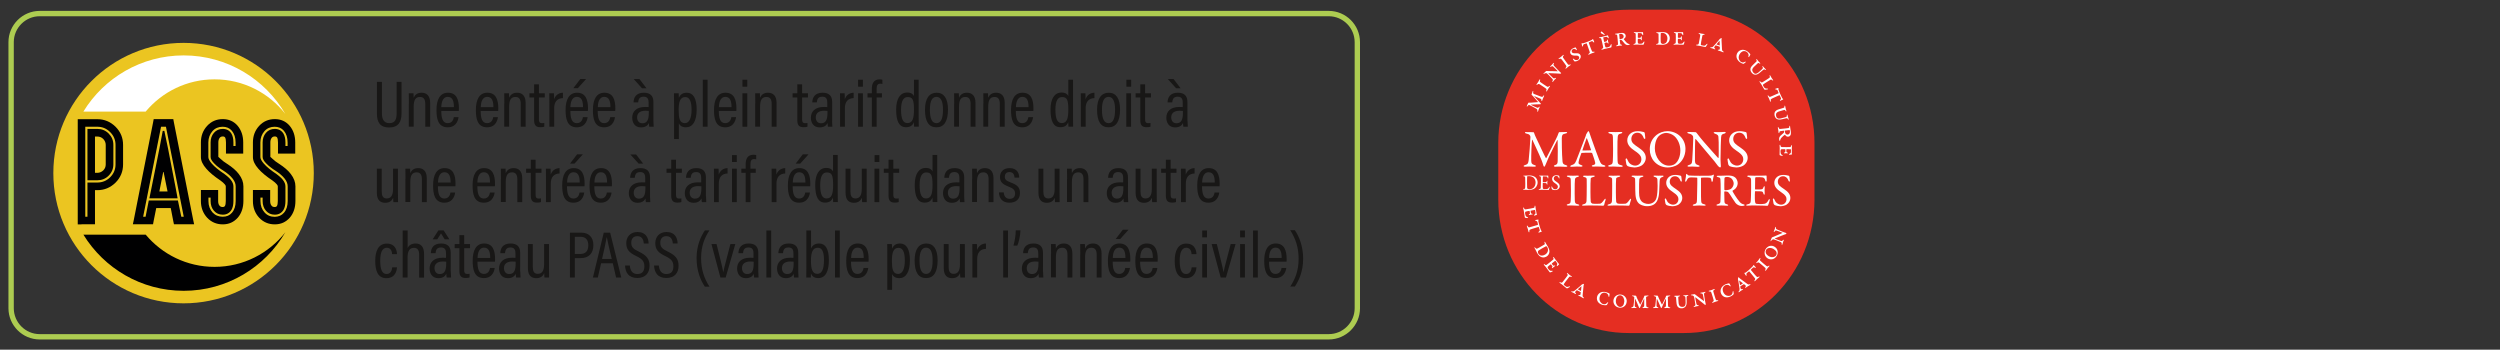
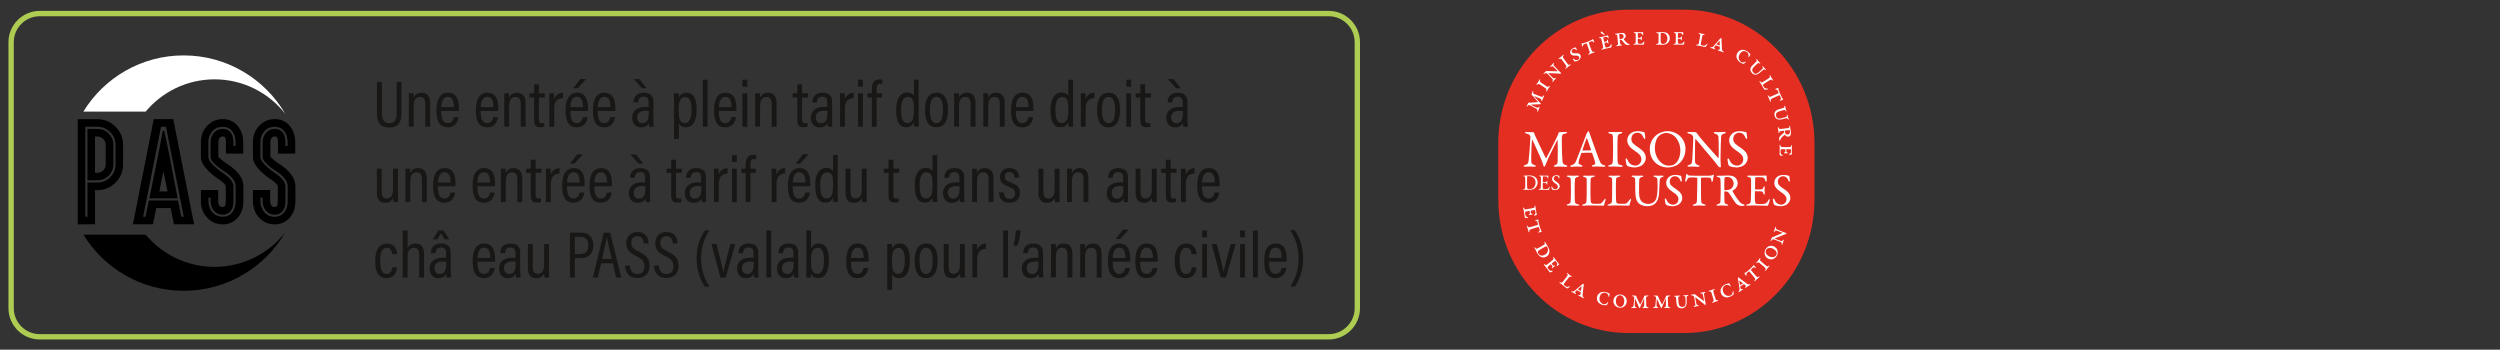
<svg xmlns="http://www.w3.org/2000/svg" version="1.1" id="Calque_1" x="0px" y="0px" viewBox="0 0 265.3 37.11" style="enable-background:new 0 0 265.3 37.11;" xml:space="preserve">
  <rect x="0" y="0" width="265.3" height="37.11" fill="#333333" stroke="none" />
  <style type="text/css">
	.st0{fill:#F29000;}
	.st1{fill:none;stroke:#ADCC51;stroke-width:0.567;stroke-miterlimit:10;}
	.st2{fill:#EBC521;}
	.st3{fill:#000001;}
	.st4{fill:#FFFFFF;}
	.st5{fill:#181716;}
	.st6{fill:#E52E22;}
</style>
  <g>
    <g>
      <path class="st1" d="M144.04,32.71c0,1.67-1.37,3.03-3.03,3.03H4.21c-1.67,0-3.03-1.37-3.03-3.03V4.47c0-1.67,1.37-3.03,3.03-3.03    h136.8c1.67,0,3.03,1.37,3.03,3.03V32.71z" />
    </g>
-     <path class="st2" d="M33.3,18.37c0,7.63-6.19,13.82-13.82,13.82c-7.63,0-13.82-6.19-13.82-13.82c0-7.63,6.19-13.82,13.82-13.82   C27.11,4.55,33.3,10.74,33.3,18.37" />
    <path class="st3" d="M10.08,18.34h0.25c0.24,0,0.45-0.09,0.63-0.26c0.18-0.18,0.26-0.39,0.26-0.63v-2.07   c0-0.24-0.09-0.45-0.26-0.63c-0.18-0.18-0.39-0.26-0.63-0.26h-0.25V18.34z M9.28,14.08v-0.4h0.4h0.65c0.47,0,0.87,0.16,1.2,0.49   c0.33,0.33,0.5,0.73,0.5,1.2v2.07c0,0.47-0.17,0.87-0.5,1.2c-0.33,0.33-0.73,0.49-1.2,0.49H9.68h-0.4v-0.4V14.08z M9.28,23v-3.22   v-0.41h0.4h0.65c0.53,0,0.99-0.19,1.36-0.56c0.38-0.38,0.57-0.83,0.57-1.36v-2.07c0-0.53-0.19-0.98-0.57-1.36   c-0.38-0.38-0.83-0.57-1.36-0.57H9.68H9.05v2.96v2.33V23H9.28z M8.65,23.81h-0.4v-0.4v-4.66v-2.33v-3.37v-0.4h0.4h1.03h0.65   c0.75,0,1.39,0.27,1.93,0.8c0.54,0.54,0.8,1.18,0.8,1.93v2.07c0,0.75-0.27,1.4-0.8,1.93c-0.54,0.53-1.18,0.8-1.93,0.8h-0.25v3.22   v0.4h-0.4H8.65z" />
    <path class="st3" d="M17.34,18.15l-0.43,2.17h0.87L17.34,18.15z M18.84,21.01l0.01,0.04h-0.94h-1.12h-0.94l0.01-0.04l0.21-1.03   l0.85-4.23l0.35-1.86h0.17l0.39,1.86l0.82,4.23L18.84,21.01z M19.24,23h0.26l-1.89-9.55h-0.52L15.19,23h0.26l0.34-1.73h0.94h1.21   h0.94L19.24,23z M16.58,22.08l-0.28,1.39l-0.06,0.33h-0.39h-1.2h-0.55l0.1-0.47l2.05-10.36l0.06-0.33h0.39H18h0.39l0.06,0.33   l2.05,10.36l0.1,0.47h-0.55h-1.2h-0.39l-0.07-0.33l-0.27-1.39H16.58z" />
    <path class="st3" d="M24.61,22.58c0.27-0.31,0.4-0.72,0.4-1.25v-1.55c0-0.27-0.1-0.54-0.31-0.81c-0.23-0.3-0.58-0.6-1.05-0.9   c-0.12-0.07-0.26-0.16-0.42-0.29c-0.16-0.12-0.32-0.25-0.45-0.39c-0.29-0.28-0.43-0.52-0.43-0.73v-1.55c0-0.4,0.12-0.74,0.35-1.01   c0.24-0.28,0.55-0.42,0.94-0.42c0.41,0,0.72,0.17,0.92,0.5c0.14,0.24,0.21,0.55,0.21,0.94v0.37h0.23v-0.37   c0-0.52-0.13-0.93-0.4-1.25c-0.24-0.28-0.57-0.42-0.97-0.42c-0.44,0-0.8,0.15-1.08,0.46c-0.29,0.33-0.44,0.73-0.44,1.21v1.55   c0,0.19,0.13,0.42,0.38,0.71c0.28,0.32,0.73,0.69,1.36,1.11c0.09,0.06,0.19,0.15,0.31,0.25c0.12,0.1,0.23,0.21,0.33,0.34   c0.19,0.24,0.28,0.47,0.28,0.71v1.55c0,0.39-0.07,0.7-0.21,0.94c-0.21,0.33-0.51,0.5-0.92,0.5c-0.39,0-0.7-0.14-0.94-0.42   c-0.23-0.27-0.35-0.61-0.35-1.02v-0.37h-0.23v0.37c0,0.49,0.15,0.89,0.44,1.21C22.84,22.85,23.2,23,23.64,23   C24.05,23,24.37,22.86,24.61,22.58 M23.64,23.81c-0.66,0-1.22-0.24-1.66-0.71c-0.44-0.48-0.66-1.07-0.66-1.76v-0.78v-0.4h0.4h1.03   h0.4v0.4v0.78c0,0.21,0.05,0.38,0.15,0.49c0.08,0.1,0.19,0.14,0.33,0.14c0.11,0,0.19-0.04,0.24-0.11c0.06-0.11,0.09-0.28,0.09-0.53   v-1.55c0-0.06-0.03-0.13-0.1-0.21c-0.11-0.13-0.26-0.27-0.46-0.41c-0.66-0.44-1.17-0.86-1.5-1.25c-0.39-0.44-0.58-0.85-0.58-1.24   v-1.55c0-0.7,0.22-1.28,0.66-1.76c0.44-0.48,1-0.72,1.66-0.72c0.65,0,1.18,0.24,1.58,0.71c0.39,0.47,0.59,1.06,0.59,1.77v0.78v0.4   h-0.4h-1.03h-0.4v-0.4v-0.78c0-0.24-0.03-0.41-0.09-0.53c-0.05-0.07-0.13-0.11-0.24-0.11c-0.15,0-0.26,0.05-0.33,0.14   c-0.1,0.12-0.15,0.29-0.15,0.49v1.55c0-0.02,0.06,0.03,0.18,0.15c0.24,0.23,0.49,0.42,0.74,0.57c0.56,0.36,0.98,0.72,1.26,1.1   c0.32,0.42,0.48,0.85,0.48,1.29v1.55c0,0.72-0.2,1.31-0.59,1.77C24.82,23.57,24.29,23.81,23.64,23.81" />
    <path class="st3" d="M30.13,22.58c0.27-0.31,0.4-0.72,0.4-1.25v-1.55c0-0.27-0.1-0.54-0.31-0.81c-0.23-0.3-0.58-0.6-1.05-0.9   c-0.12-0.07-0.26-0.16-0.42-0.29c-0.16-0.12-0.32-0.25-0.45-0.39c-0.29-0.28-0.43-0.52-0.43-0.73v-1.55c0-0.4,0.12-0.74,0.35-1.01   c0.24-0.28,0.55-0.42,0.94-0.42c0.41,0,0.72,0.17,0.92,0.5c0.14,0.24,0.21,0.55,0.21,0.94v0.37h0.23v-0.37   c0-0.52-0.13-0.93-0.4-1.25c-0.24-0.28-0.57-0.42-0.97-0.42c-0.44,0-0.8,0.15-1.08,0.46c-0.29,0.33-0.44,0.73-0.44,1.21v1.55   c0,0.19,0.13,0.42,0.38,0.71c0.28,0.32,0.73,0.69,1.36,1.11c0.09,0.06,0.2,0.15,0.31,0.25c0.12,0.1,0.23,0.21,0.33,0.34   c0.19,0.24,0.28,0.47,0.28,0.71v1.55c0,0.39-0.07,0.7-0.21,0.94c-0.21,0.33-0.51,0.5-0.92,0.5c-0.39,0-0.7-0.14-0.94-0.42   c-0.23-0.27-0.35-0.61-0.35-1.02v-0.37h-0.23v0.37c0,0.49,0.15,0.89,0.44,1.21c0.28,0.31,0.64,0.46,1.08,0.46   C29.56,23,29.89,22.86,30.13,22.58 M29.16,23.81c-0.66,0-1.22-0.24-1.66-0.71c-0.44-0.48-0.66-1.07-0.66-1.76v-0.78v-0.4h0.4h1.03   h0.4v0.4v0.78c0,0.21,0.05,0.38,0.15,0.49c0.08,0.1,0.19,0.14,0.33,0.14c0.11,0,0.19-0.04,0.24-0.11c0.06-0.11,0.09-0.28,0.09-0.53   v-1.55c0-0.06-0.03-0.13-0.1-0.21c-0.11-0.13-0.26-0.27-0.46-0.41c-0.66-0.44-1.17-0.86-1.5-1.25c-0.39-0.44-0.58-0.85-0.58-1.24   v-1.55c0-0.7,0.22-1.28,0.66-1.76c0.44-0.48,1-0.72,1.66-0.72c0.65,0,1.18,0.24,1.58,0.71c0.39,0.47,0.59,1.06,0.59,1.77v0.78v0.4   h-0.4h-1.03h-0.4v-0.4v-0.78c0-0.24-0.03-0.41-0.09-0.53c-0.05-0.07-0.13-0.11-0.24-0.11c-0.15,0-0.26,0.05-0.33,0.14   c-0.1,0.12-0.15,0.29-0.15,0.49v1.55c0-0.02,0.06,0.03,0.18,0.15c0.24,0.23,0.49,0.42,0.74,0.57c0.56,0.36,0.98,0.72,1.26,1.1   c0.32,0.42,0.48,0.85,0.48,1.29v1.55c0,0.72-0.2,1.31-0.59,1.77C30.34,23.57,29.81,23.81,29.16,23.81" />
    <path class="st4" d="M15.46,11.84c1.75-2.09,4.37-3.42,7.31-3.42c3.05,0,5.77,1.44,7.51,3.67c-2.16-3.71-6.19-6.21-10.79-6.21   c-4.5,0-8.45,2.38-10.64,5.96H15.46z" />
    <path class="st3" d="M15.46,24.9c1.75,2.09,4.37,3.42,7.31,3.42c3.05,0,5.77-1.44,7.51-3.67c-2.16,3.71-6.19,6.21-10.79,6.21   c-4.5,0-8.45-2.39-10.64-5.96H15.46z" />
    <g>
      <path class="st5" d="M40.53,8.69v3.34c0,0.52,0.15,1.04,0.78,1.04c0.63,0,0.78-0.43,0.78-1.04V8.69h0.52v3.35    c0,0.87-0.31,1.49-1.32,1.49c-0.97,0-1.29-0.58-1.29-1.46V8.69H40.53z" />
      <path class="st5" d="M43.39,11c0-0.73,0-0.93-0.01-1.1h0.5c0.01,0.09,0.02,0.23,0.02,0.47c0.12-0.28,0.36-0.53,0.84-0.53    c0.51,0,0.91,0.29,0.91,1.08v2.53h-0.52v-2.43c0-0.43-0.14-0.73-0.55-0.73c-0.48,0-0.68,0.31-0.68,1.04v2.11h-0.52V11z" />
      <path class="st5" d="M46.83,11.77c0,0.7,0.12,1.3,0.68,1.3c0.56,0,0.63-0.53,0.65-0.64h0.5c-0.01,0.09-0.11,1.08-1.15,1.08    c-1.05,0-1.19-0.96-1.19-1.84c0-1.12,0.38-1.83,1.22-1.83c0.93,0,1.16,0.77,1.16,1.66c0,0.07,0,0.19-0.01,0.27H46.83z     M48.17,11.37c0-0.61-0.13-1.09-0.65-1.09c-0.65,0-0.68,0.84-0.69,1.09H48.17z" />
      <path class="st5" d="M51.01,11.77c0,0.7,0.12,1.3,0.68,1.3c0.56,0,0.63-0.53,0.65-0.64h0.5c-0.01,0.09-0.11,1.08-1.15,1.08    c-1.05,0-1.19-0.96-1.19-1.84c0-1.12,0.38-1.83,1.22-1.83c0.93,0,1.16,0.77,1.16,1.66c0,0.07,0,0.19-0.01,0.27H51.01z     M52.36,11.37c0-0.61-0.13-1.09-0.65-1.09c-0.65,0-0.68,0.84-0.69,1.09H52.36z" />
      <path class="st5" d="M53.52,11c0-0.73,0-0.93-0.01-1.1h0.5c0.01,0.09,0.02,0.23,0.02,0.47c0.12-0.28,0.36-0.53,0.84-0.53    c0.51,0,0.91,0.29,0.91,1.08v2.53h-0.52v-2.43c0-0.43-0.14-0.73-0.55-0.73c-0.48,0-0.68,0.31-0.68,1.04v2.11h-0.52V11z" />
      <path class="st5" d="M56.18,9.9h0.5V8.95h0.51V9.9h0.62v0.44h-0.62v2.33c0,0.24,0.05,0.4,0.32,0.4c0.08,0,0.18,0,0.25-0.02v0.39    c-0.12,0.05-0.3,0.06-0.42,0.06c-0.42,0-0.66-0.17-0.66-0.73v-2.43h-0.5V9.9z" />
      <path class="st5" d="M58.3,11.11c0-0.57,0-0.96-0.01-1.21h0.49c0.01,0.09,0.02,0.26,0.02,0.63c0.15-0.43,0.49-0.68,0.94-0.69v0.57    c-0.61,0.02-0.93,0.4-0.93,1.06v1.98H58.3V11.11z" />
      <path class="st5" d="M60.53,11.77c0,0.7,0.12,1.3,0.68,1.3c0.56,0,0.63-0.53,0.65-0.64h0.5c-0.01,0.09-0.11,1.08-1.15,1.08    c-1.05,0-1.19-0.96-1.19-1.84c0-1.12,0.38-1.83,1.22-1.83c0.93,0,1.16,0.77,1.16,1.66c0,0.07,0,0.19-0.01,0.27H60.53z     M61.87,11.37c0-0.61-0.13-1.09-0.65-1.09c-0.65,0-0.68,0.84-0.69,1.09H61.87z M62.2,8.38l-0.88,0.98h-0.48l0.75-0.98H62.2z" />
      <path class="st5" d="M63.43,11.77c0,0.7,0.12,1.3,0.68,1.3c0.56,0,0.63-0.53,0.65-0.64h0.5c-0.01,0.09-0.11,1.08-1.15,1.08    c-1.05,0-1.19-0.96-1.19-1.84c0-1.12,0.38-1.83,1.22-1.83c0.93,0,1.16,0.77,1.16,1.66c0,0.07,0,0.19-0.01,0.27H63.43z     M64.78,11.37c0-0.61-0.13-1.09-0.65-1.09c-0.65,0-0.68,0.84-0.69,1.09H64.78z" />
      <path class="st5" d="M69.34,12.82c0,0.22,0.02,0.52,0.03,0.63H68.9c-0.02-0.08-0.04-0.27-0.04-0.4c-0.13,0.29-0.4,0.47-0.84,0.47    c-0.68,0-0.93-0.53-0.93-1.03c0-0.65,0.44-1.14,1.37-1.14c0.17,0,0.27,0,0.37,0.01v-0.47c0-0.28-0.05-0.63-0.53-0.63    c-0.52,0-0.55,0.37-0.58,0.61h-0.49c0.01-0.51,0.26-1.03,1.09-1.03c0.69,0,1.02,0.33,1.02,0.99V12.82z M67.86,8.39l0.75,0.98    h-0.48l-0.88-0.98H67.86z M68.85,11.77c-0.09-0.01-0.19-0.02-0.35-0.02c-0.63,0-0.89,0.3-0.89,0.7c0,0.33,0.17,0.63,0.55,0.63    c0.52,0,0.69-0.37,0.69-1.11V11.77z" />
      <path class="st5" d="M72.04,13.09v1.67h-0.51v-3.82c0-0.49,0-0.81-0.01-1.04h0.5c0.01,0.07,0.02,0.3,0.02,0.48    c0.13-0.31,0.37-0.54,0.85-0.54c0.67,0,1.04,0.6,1.04,1.78c0,1.28-0.44,1.89-1.14,1.89C72.35,13.51,72.14,13.31,72.04,13.09z     M73.39,11.65c0-0.89-0.21-1.35-0.67-1.35c-0.55,0-0.7,0.52-0.7,1.36c0,0.84,0.08,1.41,0.67,1.41    C73.15,13.06,73.39,12.52,73.39,11.65z" />
      <path class="st5" d="M74.58,13.45V8.46h0.51v4.99H74.58z" />
      <path class="st5" d="M76.28,11.77c0,0.7,0.12,1.3,0.68,1.3c0.56,0,0.63-0.53,0.65-0.64h0.5c-0.01,0.09-0.11,1.08-1.15,1.08    c-1.05,0-1.19-0.96-1.19-1.84c0-1.12,0.38-1.83,1.22-1.83c0.93,0,1.16,0.77,1.16,1.66c0,0.07,0,0.19-0.01,0.27H76.28z     M77.63,11.37c0-0.61-0.13-1.09-0.65-1.09c-0.65,0-0.68,0.84-0.69,1.09H77.63z" />
      <path class="st5" d="M78.79,9.9h0.51v3.55h-0.51V9.9z M78.79,8.46h0.51V9.2h-0.51V8.46z" />
      <path class="st5" d="M80.15,11c0-0.73,0-0.93-0.01-1.1h0.5c0.01,0.09,0.02,0.23,0.02,0.47c0.12-0.28,0.36-0.53,0.84-0.53    c0.51,0,0.91,0.29,0.91,1.08v2.53h-0.52v-2.43c0-0.43-0.14-0.73-0.55-0.73c-0.48,0-0.68,0.31-0.68,1.04v2.11h-0.52V11z" />
      <path class="st5" d="M84.11,9.9h0.5V8.95h0.51V9.9h0.62v0.44h-0.62v2.33c0,0.24,0.05,0.4,0.32,0.4c0.08,0,0.18,0,0.25-0.02v0.39    c-0.12,0.05-0.3,0.06-0.42,0.06c-0.42,0-0.66-0.17-0.66-0.73v-2.43h-0.5V9.9z" />
      <path class="st5" d="M88.3,12.82c0,0.22,0.02,0.52,0.03,0.63h-0.47c-0.02-0.08-0.04-0.27-0.04-0.4c-0.13,0.29-0.4,0.47-0.84,0.47    c-0.68,0-0.93-0.53-0.93-1.03c0-0.65,0.44-1.14,1.37-1.14c0.17,0,0.27,0,0.37,0.01v-0.47c0-0.28-0.05-0.63-0.53-0.63    c-0.52,0-0.55,0.37-0.58,0.61H86.2c0.01-0.51,0.26-1.03,1.09-1.03c0.69,0,1.02,0.33,1.02,0.99V12.82z M87.81,11.77    c-0.09-0.01-0.19-0.02-0.35-0.02c-0.63,0-0.89,0.3-0.89,0.7c0,0.33,0.17,0.63,0.55,0.63c0.52,0,0.69-0.37,0.69-1.11V11.77z" />
      <path class="st5" d="M89.15,11.11c0-0.57,0-0.96-0.01-1.21h0.49c0.01,0.09,0.02,0.26,0.02,0.63c0.15-0.43,0.49-0.68,0.94-0.69    v0.57c-0.61,0.02-0.93,0.4-0.93,1.06v1.98h-0.51V11.11z" />
      <path class="st5" d="M91.06,9.9h0.51v3.55h-0.51V9.9z M91.06,8.46h0.51V9.2h-0.51V8.46z" />
      <path class="st5" d="M92.52,13.45v-3.11h-0.46V9.9h0.46V9.41c0-0.52,0.19-0.99,0.83-0.99c0.1,0,0.22,0.02,0.29,0.04v0.45    c-0.06-0.01-0.14-0.03-0.23-0.03c-0.28,0-0.38,0.18-0.38,0.54V9.9h0.56v0.44h-0.56v3.11H92.52z" />
      <path class="st5" d="M97.49,8.46v4.07c0,0.34,0,0.7,0.01,0.91H97c-0.01-0.09-0.02-0.33-0.02-0.48c-0.11,0.31-0.34,0.54-0.83,0.54    c-0.74,0-1.05-0.63-1.05-1.88c0-1.13,0.42-1.8,1.17-1.8c0.46,0,0.64,0.2,0.72,0.37V8.46H97.49z M95.62,11.64    c0,1.02,0.23,1.42,0.67,1.42c0.55,0,0.7-0.47,0.7-1.43c0-1.04-0.14-1.33-0.66-1.33C95.91,10.29,95.62,10.66,95.62,11.64z" />
      <path class="st5" d="M100.6,11.63c0,1.25-0.42,1.88-1.22,1.88c-0.82,0-1.22-0.61-1.22-1.87c0-1.23,0.48-1.8,1.24-1.8    C100.17,9.84,100.6,10.44,100.6,11.63z M98.68,11.65c0,0.97,0.24,1.42,0.7,1.42c0.46,0,0.69-0.46,0.69-1.43    c0-0.91-0.23-1.36-0.7-1.36C98.93,10.29,98.68,10.68,98.68,11.65z" />
      <path class="st5" d="M101.26,11c0-0.73,0-0.93-0.01-1.1h0.5c0.01,0.09,0.02,0.23,0.02,0.47c0.12-0.28,0.36-0.53,0.84-0.53    c0.51,0,0.91,0.29,0.91,1.08v2.53h-0.52v-2.43c0-0.43-0.14-0.73-0.55-0.73c-0.48,0-0.68,0.31-0.68,1.04v2.11h-0.52V11z" />
      <path class="st5" d="M104.36,11c0-0.73,0-0.93-0.01-1.1h0.5c0.01,0.09,0.02,0.23,0.02,0.47c0.12-0.28,0.36-0.53,0.84-0.53    c0.51,0,0.91,0.29,0.91,1.08v2.53h-0.52v-2.43c0-0.43-0.14-0.73-0.55-0.73c-0.48,0-0.68,0.31-0.68,1.04v2.11h-0.52V11z" />
      <path class="st5" d="M107.8,11.77c0,0.7,0.12,1.3,0.68,1.3c0.56,0,0.63-0.53,0.65-0.64h0.5c-0.01,0.09-0.11,1.08-1.15,1.08    c-1.05,0-1.19-0.96-1.19-1.84c0-1.12,0.38-1.83,1.22-1.83c0.93,0,1.16,0.77,1.16,1.66c0,0.07,0,0.19-0.01,0.27H107.8z     M109.15,11.37c0-0.61-0.13-1.09-0.65-1.09c-0.65,0-0.68,0.84-0.69,1.09H109.15z" />
      <path class="st5" d="M113.87,8.46v4.07c0,0.34,0,0.7,0.01,0.91h-0.5c-0.01-0.09-0.02-0.33-0.02-0.48    c-0.11,0.31-0.34,0.54-0.83,0.54c-0.74,0-1.05-0.63-1.05-1.88c0-1.13,0.42-1.8,1.17-1.8c0.46,0,0.64,0.2,0.72,0.37V8.46H113.87z     M112,11.64c0,1.02,0.23,1.42,0.67,1.42c0.55,0,0.7-0.47,0.7-1.43c0-1.04-0.14-1.33-0.66-1.33C112.28,10.29,112,10.66,112,11.64z" />
      <path class="st5" d="M114.7,11.11c0-0.57,0-0.96-0.01-1.21h0.49c0.01,0.09,0.02,0.26,0.02,0.63c0.15-0.43,0.49-0.68,0.94-0.69    v0.57c-0.61,0.02-0.93,0.4-0.93,1.06v1.98h-0.51V11.11z" />
      <path class="st5" d="M118.86,11.63c0,1.25-0.42,1.88-1.22,1.88c-0.82,0-1.22-0.61-1.22-1.87c0-1.23,0.48-1.8,1.24-1.8    C118.43,9.84,118.86,10.44,118.86,11.63z M116.94,11.65c0,0.97,0.24,1.42,0.7,1.42c0.46,0,0.69-0.46,0.69-1.43    c0-0.91-0.23-1.36-0.7-1.36C117.19,10.29,116.94,10.68,116.94,11.65z" />
      <path class="st5" d="M119.52,9.9h0.51v3.55h-0.51V9.9z M119.53,8.46h0.51V9.2h-0.51V8.46z" />
      <path class="st5" d="M120.51,9.9h0.5V8.95h0.51V9.9h0.62v0.44h-0.62v2.33c0,0.24,0.05,0.4,0.32,0.4c0.08,0,0.18,0,0.25-0.02v0.39    c-0.12,0.05-0.3,0.06-0.42,0.06c-0.42,0-0.66-0.17-0.66-0.73v-2.43h-0.5V9.9z" />
      <path class="st5" d="M126.02,12.82c0,0.22,0.02,0.52,0.03,0.63h-0.47c-0.02-0.08-0.04-0.27-0.04-0.4    c-0.13,0.29-0.4,0.47-0.84,0.47c-0.68,0-0.93-0.53-0.93-1.03c0-0.65,0.44-1.14,1.37-1.14c0.17,0,0.27,0,0.37,0.01v-0.47    c0-0.28-0.05-0.63-0.53-0.63c-0.52,0-0.55,0.37-0.58,0.61h-0.5c0.01-0.51,0.26-1.03,1.09-1.03c0.69,0,1.02,0.33,1.02,0.99V12.82z     M124.54,8.39l0.75,0.98h-0.48l-0.88-0.98H124.54z M125.53,11.77c-0.09-0.01-0.19-0.02-0.35-0.02c-0.63,0-0.89,0.3-0.89,0.7    c0,0.33,0.17,0.63,0.55,0.63c0.52,0,0.69-0.37,0.69-1.11V11.77z" />
      <path class="st5" d="M42.23,20.48c0,0.45,0,0.8,0.01,0.97h-0.49c-0.02-0.1-0.02-0.24-0.03-0.47c-0.13,0.35-0.42,0.54-0.84,0.54    c-0.41,0-0.89-0.17-0.89-1.06V17.9h0.52v2.43c0,0.45,0.13,0.73,0.53,0.73c0.39,0,0.67-0.24,0.67-1.01V17.9h0.52V20.48z" />
      <path class="st5" d="M43.03,19c0-0.73,0-0.93-0.01-1.1h0.5c0.01,0.09,0.02,0.23,0.02,0.47c0.12-0.28,0.36-0.53,0.84-0.53    c0.51,0,0.91,0.29,0.91,1.08v2.53h-0.52v-2.43c0-0.43-0.14-0.73-0.55-0.73c-0.48,0-0.68,0.31-0.68,1.04v2.11h-0.52V19z" />
      <path class="st5" d="M46.47,19.77c0,0.7,0.12,1.3,0.68,1.3c0.56,0,0.63-0.53,0.65-0.64h0.5c-0.01,0.09-0.11,1.08-1.15,1.08    c-1.05,0-1.19-0.96-1.19-1.84c0-1.12,0.38-1.83,1.22-1.83c0.93,0,1.16,0.77,1.16,1.66c0,0.07,0,0.19-0.01,0.27H46.47z     M47.82,19.37c0-0.61-0.13-1.09-0.65-1.09c-0.65,0-0.68,0.84-0.69,1.09H47.82z" />
      <path class="st5" d="M50.66,19.77c0,0.7,0.12,1.3,0.68,1.3c0.56,0,0.63-0.53,0.65-0.64h0.5c-0.01,0.09-0.11,1.08-1.15,1.08    c-1.05,0-1.19-0.96-1.19-1.84c0-1.12,0.38-1.83,1.22-1.83c0.93,0,1.16,0.77,1.16,1.66c0,0.07,0,0.19-0.01,0.27H50.66z M52,19.37    c0-0.61-0.13-1.09-0.65-1.09c-0.65,0-0.68,0.84-0.69,1.09H52z" />
      <path class="st5" d="M53.16,19c0-0.73,0-0.93-0.01-1.1h0.5c0.01,0.09,0.02,0.23,0.02,0.47c0.12-0.28,0.36-0.53,0.84-0.53    c0.51,0,0.91,0.29,0.91,1.08v2.53h-0.52v-2.43c0-0.43-0.14-0.73-0.55-0.73c-0.48,0-0.68,0.31-0.68,1.04v2.11h-0.52V19z" />
      <path class="st5" d="M55.83,17.9h0.5v-0.95h0.51v0.95h0.62v0.44h-0.62v2.33c0,0.24,0.05,0.4,0.32,0.4c0.08,0,0.18,0,0.25-0.02    v0.39c-0.12,0.05-0.3,0.06-0.42,0.06c-0.42,0-0.66-0.17-0.66-0.73v-2.43h-0.5V17.9z" />
      <path class="st5" d="M57.94,19.11c0-0.57,0-0.96-0.01-1.21h0.49c0.01,0.09,0.02,0.26,0.02,0.63c0.15-0.43,0.49-0.68,0.94-0.69    v0.57c-0.61,0.02-0.93,0.4-0.93,1.06v1.98h-0.51V19.11z" />
      <path class="st5" d="M60.17,19.77c0,0.7,0.12,1.3,0.68,1.3c0.56,0,0.63-0.53,0.65-0.64H62c-0.01,0.09-0.11,1.08-1.15,1.08    c-1.05,0-1.19-0.96-1.19-1.84c0-1.12,0.38-1.83,1.22-1.83c0.93,0,1.16,0.77,1.16,1.66c0,0.07,0,0.19-0.01,0.27H60.17z     M61.52,19.37c0-0.61-0.13-1.09-0.65-1.09c-0.65,0-0.68,0.84-0.69,1.09H61.52z M61.85,16.38l-0.88,0.98h-0.48l0.75-0.98H61.85z" />
      <path class="st5" d="M63.07,19.77c0,0.7,0.12,1.3,0.68,1.3c0.56,0,0.63-0.53,0.65-0.64h0.5c-0.01,0.09-0.11,1.08-1.15,1.08    c-1.05,0-1.19-0.96-1.19-1.84c0-1.12,0.38-1.83,1.22-1.83c0.93,0,1.16,0.77,1.16,1.66c0,0.07,0,0.19-0.01,0.27H63.07z     M64.42,19.37c0-0.61-0.13-1.09-0.65-1.09c-0.65,0-0.68,0.84-0.69,1.09H64.42z" />
      <path class="st5" d="M68.98,20.82c0,0.22,0.02,0.52,0.03,0.63h-0.47c-0.02-0.08-0.04-0.27-0.04-0.4c-0.13,0.29-0.4,0.47-0.84,0.47    c-0.68,0-0.93-0.53-0.93-1.03c0-0.65,0.44-1.14,1.37-1.14c0.17,0,0.27,0,0.37,0.01v-0.47c0-0.28-0.05-0.63-0.53-0.63    c-0.52,0-0.55,0.37-0.58,0.61h-0.49c0.01-0.51,0.26-1.03,1.09-1.03c0.69,0,1.02,0.33,1.02,0.99V20.82z M67.5,16.39l0.75,0.97    h-0.48l-0.88-0.97H67.5z M68.49,19.77c-0.09-0.01-0.19-0.02-0.35-0.02c-0.63,0-0.89,0.3-0.89,0.7c0,0.33,0.17,0.63,0.55,0.63    c0.52,0,0.69-0.37,0.69-1.12V19.77z" />
      <path class="st5" d="M70.73,17.9h0.5v-0.95h0.51v0.95h0.62v0.44h-0.62v2.33c0,0.24,0.05,0.4,0.32,0.4c0.08,0,0.18,0,0.25-0.02    v0.39c-0.12,0.05-0.3,0.06-0.42,0.06c-0.42,0-0.66-0.17-0.66-0.73v-2.43h-0.5V17.9z" />
      <path class="st5" d="M74.92,20.82c0,0.22,0.02,0.52,0.03,0.63h-0.47c-0.02-0.08-0.04-0.27-0.04-0.4c-0.13,0.29-0.4,0.47-0.84,0.47    c-0.68,0-0.93-0.53-0.93-1.03c0-0.65,0.44-1.14,1.37-1.14c0.17,0,0.27,0,0.37,0.01v-0.47c0-0.28-0.05-0.63-0.53-0.63    c-0.52,0-0.55,0.37-0.58,0.61h-0.5c0.01-0.51,0.26-1.03,1.09-1.03c0.69,0,1.02,0.33,1.02,0.99V20.82z M74.43,19.77    c-0.09-0.01-0.19-0.02-0.35-0.02c-0.63,0-0.89,0.3-0.89,0.7c0,0.33,0.17,0.63,0.55,0.63c0.52,0,0.69-0.37,0.69-1.12V19.77z" />
      <path class="st5" d="M75.77,19.11c0-0.57,0-0.96-0.01-1.21h0.49c0.01,0.09,0.02,0.26,0.02,0.63c0.15-0.43,0.49-0.68,0.94-0.69    v0.57c-0.61,0.02-0.93,0.4-0.93,1.06v1.98h-0.51V19.11z" />
      <path class="st5" d="M77.68,17.9h0.51v3.55h-0.51V17.9z M77.68,16.46h0.51v0.73h-0.51V16.46z" />
      <path class="st5" d="M79.13,21.45v-3.11h-0.46V17.9h0.46v-0.49c0-0.52,0.19-0.99,0.83-0.99c0.1,0,0.22,0.02,0.29,0.04v0.45    c-0.06-0.01-0.14-0.03-0.23-0.03c-0.28,0-0.38,0.18-0.38,0.54v0.48h0.56v0.44h-0.56v3.11H79.13z" />
      <path class="st5" d="M81.89,19.11c0-0.57,0-0.96-0.01-1.21h0.49c0.01,0.09,0.02,0.26,0.02,0.63c0.15-0.43,0.49-0.68,0.94-0.69    v0.57c-0.61,0.02-0.93,0.4-0.93,1.06v1.98h-0.51V19.11z" />
      <path class="st5" d="M84.12,19.77c0,0.7,0.12,1.3,0.68,1.3c0.56,0,0.63-0.53,0.65-0.64h0.5c-0.01,0.09-0.11,1.08-1.15,1.08    c-1.05,0-1.19-0.96-1.19-1.84c0-1.12,0.38-1.83,1.22-1.83c0.93,0,1.16,0.77,1.16,1.66c0,0.07,0,0.19-0.01,0.27H84.12z     M85.47,19.37c0-0.61-0.13-1.09-0.65-1.09c-0.65,0-0.68,0.84-0.69,1.09H85.47z M85.8,16.38l-0.88,0.98h-0.48l0.75-0.98H85.8z" />
      <path class="st5" d="M88.9,16.46v4.07c0,0.34,0,0.7,0.01,0.91h-0.5c-0.01-0.09-0.02-0.33-0.02-0.48    c-0.11,0.31-0.34,0.54-0.83,0.54c-0.74,0-1.05-0.63-1.05-1.88c0-1.13,0.42-1.8,1.17-1.8c0.46,0,0.64,0.2,0.72,0.37v-1.75H88.9z     M87.04,19.64c0,1.02,0.23,1.42,0.67,1.42c0.55,0,0.7-0.47,0.7-1.43c0-1.04-0.14-1.33-0.66-1.33    C87.32,18.29,87.04,18.66,87.04,19.64z" />
      <path class="st5" d="M91.97,20.48c0,0.45,0,0.8,0.01,0.97h-0.49c-0.02-0.1-0.02-0.24-0.03-0.47c-0.13,0.35-0.42,0.54-0.84,0.54    c-0.41,0-0.89-0.17-0.89-1.06V17.9h0.52v2.43c0,0.45,0.13,0.73,0.53,0.73c0.39,0,0.67-0.24,0.67-1.01V17.9h0.52V20.48z" />
-       <path class="st5" d="M92.8,17.9h0.51v3.55H92.8V17.9z M92.81,16.46h0.51v0.73h-0.51V16.46z" />
      <path class="st5" d="M93.79,17.9h0.5v-0.95h0.51v0.95h0.62v0.44H94.8v2.33c0,0.24,0.05,0.4,0.32,0.4c0.08,0,0.18,0,0.25-0.02v0.39    c-0.12,0.05-0.3,0.06-0.42,0.06c-0.42,0-0.66-0.17-0.66-0.73v-2.43h-0.5V17.9z" />
      <path class="st5" d="M99.46,16.46v4.07c0,0.34,0,0.7,0.01,0.91h-0.5c-0.01-0.09-0.02-0.33-0.02-0.48    c-0.11,0.31-0.34,0.54-0.83,0.54c-0.74,0-1.05-0.63-1.05-1.88c0-1.13,0.42-1.8,1.17-1.8c0.46,0,0.64,0.2,0.72,0.37v-1.75H99.46z     M97.59,19.64c0,1.02,0.23,1.42,0.67,1.42c0.55,0,0.7-0.47,0.7-1.43c0-1.04-0.14-1.33-0.66-1.33    C97.88,18.29,97.59,18.66,97.59,19.64z" />
      <path class="st5" d="M102.32,20.82c0,0.22,0.02,0.52,0.03,0.63h-0.47c-0.02-0.08-0.04-0.27-0.04-0.4    c-0.13,0.29-0.4,0.47-0.84,0.47c-0.68,0-0.93-0.53-0.93-1.03c0-0.65,0.44-1.14,1.37-1.14c0.17,0,0.27,0,0.37,0.01v-0.47    c0-0.28-0.05-0.63-0.53-0.63c-0.52,0-0.55,0.37-0.58,0.61h-0.49c0.01-0.51,0.26-1.03,1.09-1.03c0.69,0,1.02,0.33,1.02,0.99V20.82z     M101.83,19.77c-0.09-0.01-0.19-0.02-0.35-0.02c-0.63,0-0.89,0.3-0.89,0.7c0,0.33,0.17,0.63,0.55,0.63c0.52,0,0.69-0.37,0.69-1.12    V19.77z" />
      <path class="st5" d="M103.17,19c0-0.73,0-0.93-0.01-1.1h0.5c0.01,0.09,0.02,0.23,0.02,0.47c0.12-0.28,0.36-0.53,0.84-0.53    c0.51,0,0.91,0.29,0.91,1.08v2.53h-0.52v-2.43c0-0.43-0.14-0.73-0.55-0.73c-0.48,0-0.68,0.31-0.68,1.04v2.11h-0.52V19z" />
      <path class="st5" d="M106.52,20.43c0.02,0.38,0.22,0.67,0.63,0.67c0.39,0,0.57-0.23,0.57-0.56c0-0.37-0.19-0.54-0.65-0.72    c-0.73-0.28-0.95-0.54-0.95-1.04c0-0.47,0.29-0.94,1.02-0.94c0.79,0,1.02,0.54,1.02,1.01h-0.5c-0.01-0.17-0.05-0.59-0.54-0.59    c-0.34,0-0.49,0.21-0.49,0.49c0,0.29,0.12,0.42,0.62,0.61c0.69,0.26,0.99,0.52,0.99,1.12c0,0.65-0.41,1.03-1.12,1.03    c-0.73,0-1.09-0.44-1.11-1.09H106.52z" />
      <path class="st5" d="M112.44,20.48c0,0.45,0,0.8,0.01,0.97h-0.49c-0.02-0.1-0.02-0.24-0.03-0.47c-0.13,0.35-0.42,0.54-0.84,0.54    c-0.41,0-0.89-0.17-0.89-1.06V17.9h0.52v2.43c0,0.45,0.13,0.73,0.53,0.73c0.39,0,0.67-0.24,0.67-1.01V17.9h0.52V20.48z" />
      <path class="st5" d="M113.24,19c0-0.73,0-0.93-0.01-1.1h0.5c0.01,0.09,0.02,0.23,0.02,0.47c0.12-0.28,0.36-0.53,0.84-0.53    c0.51,0,0.91,0.29,0.91,1.08v2.53h-0.52v-2.43c0-0.43-0.14-0.73-0.55-0.73c-0.48,0-0.68,0.31-0.68,1.04v2.11h-0.52V19z" />
      <path class="st5" d="M119.7,20.82c0,0.22,0.02,0.52,0.03,0.63h-0.47c-0.02-0.08-0.04-0.27-0.04-0.4c-0.13,0.29-0.4,0.47-0.84,0.47    c-0.68,0-0.93-0.53-0.93-1.03c0-0.65,0.44-1.14,1.37-1.14c0.17,0,0.27,0,0.37,0.01v-0.47c0-0.28-0.05-0.63-0.53-0.63    c-0.52,0-0.55,0.37-0.58,0.61h-0.49c0.01-0.51,0.26-1.03,1.09-1.03c0.69,0,1.02,0.33,1.02,0.99V20.82z M119.21,19.77    c-0.09-0.01-0.19-0.02-0.35-0.02c-0.63,0-0.89,0.3-0.89,0.7c0,0.33,0.17,0.63,0.55,0.63c0.52,0,0.69-0.37,0.69-1.12V19.77z" />
      <path class="st5" d="M122.75,20.48c0,0.45,0,0.8,0.01,0.97h-0.49c-0.02-0.1-0.02-0.24-0.03-0.47c-0.13,0.35-0.42,0.54-0.84,0.54    c-0.41,0-0.89-0.17-0.89-1.06V17.9h0.52v2.43c0,0.45,0.13,0.73,0.53,0.73c0.39,0,0.67-0.24,0.67-1.01V17.9h0.52V20.48z" />
      <path class="st5" d="M123.22,17.9h0.5v-0.95h0.51v0.95h0.62v0.44h-0.62v2.33c0,0.24,0.05,0.4,0.32,0.4c0.08,0,0.18,0,0.25-0.02    v0.39c-0.12,0.05-0.3,0.06-0.42,0.06c-0.42,0-0.66-0.17-0.66-0.73v-2.43h-0.5V17.9z" />
      <path class="st5" d="M125.33,19.11c0-0.57,0-0.96-0.01-1.21h0.49c0.01,0.09,0.02,0.26,0.02,0.63c0.15-0.43,0.49-0.68,0.94-0.69    v0.57c-0.61,0.02-0.93,0.4-0.93,1.06v1.98h-0.51V19.11z" />
      <path class="st5" d="M127.56,19.77c0,0.7,0.12,1.3,0.68,1.3c0.56,0,0.63-0.53,0.65-0.64h0.5c-0.01,0.09-0.11,1.08-1.15,1.08    c-1.05,0-1.19-0.96-1.19-1.84c0-1.12,0.38-1.83,1.22-1.83c0.93,0,1.16,0.77,1.16,1.66c0,0.07,0,0.19-0.01,0.27H127.56z     M128.91,19.37c0-0.61-0.13-1.09-0.65-1.09c-0.65,0-0.68,0.84-0.69,1.09H128.91z" />
      <path class="st5" d="M42.13,28.37c-0.01,0.19-0.09,1.15-1.13,1.15c-0.93,0-1.18-0.82-1.18-1.85c0-1,0.32-1.82,1.23-1.82    c1.03,0,1.08,0.95,1.08,1.12h-0.52c-0.01-0.14-0.05-0.68-0.56-0.68c-0.51,0-0.7,0.56-0.7,1.38c0,0.88,0.19,1.41,0.67,1.41    c0.51,0,0.58-0.52,0.6-0.71H42.13z" />
      <path class="st5" d="M43.26,24.46v1.87c0.12-0.29,0.4-0.49,0.85-0.49c0.52,0,0.89,0.32,0.89,1.09v2.53h-0.52v-2.42    c0-0.44-0.13-0.74-0.56-0.74c-0.49,0-0.67,0.4-0.67,1.02v2.13h-0.52v-4.99H43.26z" />
      <path class="st5" d="M47.84,28.82c0,0.22,0.02,0.52,0.03,0.63H47.4c-0.02-0.08-0.04-0.27-0.04-0.4c-0.13,0.29-0.4,0.47-0.84,0.47    c-0.68,0-0.93-0.53-0.93-1.03c0-0.65,0.44-1.14,1.37-1.14c0.17,0,0.27,0,0.37,0.01v-0.47c0-0.28-0.05-0.63-0.53-0.63    c-0.52,0-0.55,0.37-0.58,0.61h-0.5c0.01-0.51,0.26-1.03,1.09-1.03c0.69,0,1.02,0.33,1.02,0.99V28.82z M47.08,24.45l0.61,0.95h-0.5    l-0.39-0.63L46.4,25.4h-0.49l0.61-0.95H47.08z M47.35,27.77c-0.09-0.01-0.19-0.02-0.35-0.02c-0.63,0-0.89,0.3-0.89,0.7    c0,0.33,0.17,0.63,0.55,0.63c0.52,0,0.69-0.37,0.69-1.12V27.77z" />
-       <path class="st5" d="M48.25,25.9h0.5v-0.95h0.51v0.95h0.62v0.44h-0.62v2.33c0,0.24,0.05,0.4,0.32,0.4c0.08,0,0.18,0,0.25-0.02    v0.39c-0.12,0.05-0.3,0.06-0.42,0.06c-0.42,0-0.66-0.17-0.66-0.73v-2.43h-0.5V25.9z" />
      <path class="st5" d="M50.67,27.77c0,0.7,0.12,1.3,0.68,1.3c0.56,0,0.63-0.53,0.65-0.64h0.5c-0.01,0.09-0.11,1.08-1.15,1.08    c-1.05,0-1.19-0.96-1.19-1.84c0-1.12,0.38-1.83,1.22-1.83c0.93,0,1.16,0.77,1.16,1.66c0,0.07,0,0.19-0.01,0.27H50.67z     M52.02,27.37c0-0.61-0.13-1.09-0.65-1.09c-0.65,0-0.68,0.84-0.69,1.09H52.02z" />
      <path class="st5" d="M55.21,28.82c0,0.22,0.02,0.52,0.03,0.63h-0.47c-0.02-0.08-0.04-0.27-0.04-0.4c-0.13,0.29-0.4,0.47-0.84,0.47    c-0.68,0-0.93-0.53-0.93-1.03c0-0.65,0.44-1.14,1.37-1.14c0.17,0,0.27,0,0.37,0.01v-0.47c0-0.28-0.05-0.63-0.53-0.63    c-0.52,0-0.55,0.37-0.58,0.61h-0.5c0.01-0.51,0.26-1.03,1.09-1.03c0.69,0,1.02,0.33,1.02,0.99V28.82z M54.72,27.77    c-0.09-0.01-0.19-0.02-0.35-0.02c-0.63,0-0.89,0.3-0.89,0.7c0,0.33,0.17,0.63,0.55,0.63c0.52,0,0.69-0.37,0.69-1.12V27.77z" />
      <path class="st5" d="M58.26,28.48c0,0.45,0,0.8,0.01,0.97h-0.49c-0.02-0.1-0.02-0.24-0.03-0.47c-0.13,0.35-0.42,0.54-0.84,0.54    c-0.41,0-0.89-0.17-0.89-1.06V25.9h0.52v2.43c0,0.45,0.13,0.73,0.53,0.73c0.39,0,0.67-0.24,0.67-1.01V25.9h0.52V28.48z" />
      <path class="st5" d="M60.48,24.69h1.23c0.75,0,1.26,0.47,1.26,1.32c0,0.85-0.46,1.38-1.34,1.38H61v2.06h-0.52V24.69z M61,26.95    h0.57c0.57,0,0.86-0.3,0.86-0.94c0-0.53-0.27-0.88-0.8-0.88H61V26.95z" />
      <path class="st5" d="M63.79,27.94l-0.35,1.51h-0.52l1.15-4.76h0.68l1.18,4.76h-0.55l-0.35-1.51H63.79z M64.92,27.48    c-0.28-1.17-0.46-1.91-0.52-2.29h-0.02c-0.06,0.41-0.26,1.27-0.49,2.29H64.92z" />
      <path class="st5" d="M66.84,28.2c0.04,0.49,0.27,0.88,0.79,0.88c0.5,0,0.75-0.27,0.75-0.82c0-0.5-0.2-0.77-0.85-1.08    c-0.75-0.36-1.07-0.69-1.07-1.38c0-0.65,0.42-1.18,1.19-1.18c0.92,0,1.17,0.66,1.18,1.22h-0.51c-0.02-0.23-0.09-0.78-0.68-0.78    c-0.46,0-0.65,0.31-0.65,0.69c0,0.46,0.2,0.67,0.8,0.95c0.83,0.4,1.14,0.79,1.14,1.5c0,0.75-0.42,1.3-1.3,1.3    c-0.95,0-1.27-0.62-1.3-1.32H66.84z" />
      <path class="st5" d="M69.92,28.2c0.04,0.49,0.27,0.88,0.79,0.88c0.5,0,0.75-0.27,0.75-0.82c0-0.5-0.2-0.77-0.85-1.08    c-0.75-0.36-1.07-0.69-1.07-1.38c0-0.65,0.42-1.18,1.19-1.18c0.92,0,1.17,0.66,1.18,1.22H71.4c-0.02-0.23-0.09-0.78-0.68-0.78    c-0.46,0-0.65,0.31-0.65,0.69c0,0.46,0.2,0.67,0.8,0.95c0.83,0.4,1.14,0.79,1.14,1.5c0,0.75-0.42,1.3-1.3,1.3    c-0.95,0-1.27-0.62-1.3-1.32H69.92z" />
      <path class="st5" d="M75.29,24.44c-0.47,0.71-0.89,1.62-0.89,2.95c0,1.21,0.33,2.16,0.89,3.03h-0.49    c-0.43-0.62-0.88-1.65-0.88-3.03c0-1.37,0.48-2.34,0.88-2.94H75.29z" />
      <path class="st5" d="M76.04,25.9c0.29,1.15,0.64,2.54,0.71,2.98h0.01c0.05-0.39,0.58-2.25,0.75-2.98h0.52l-1.02,3.55h-0.56    L75.5,25.9H76.04z" />
      <path class="st5" d="M80.47,28.82c0,0.22,0.02,0.52,0.03,0.63h-0.47c-0.02-0.08-0.04-0.27-0.04-0.4c-0.13,0.29-0.4,0.47-0.84,0.47    c-0.68,0-0.93-0.53-0.93-1.03c0-0.65,0.44-1.14,1.37-1.14c0.17,0,0.27,0,0.37,0.01v-0.47c0-0.28-0.05-0.63-0.53-0.63    c-0.52,0-0.55,0.37-0.58,0.61h-0.49c0.01-0.51,0.26-1.03,1.09-1.03c0.69,0,1.02,0.33,1.02,0.99V28.82z M79.98,27.77    c-0.09-0.01-0.19-0.02-0.35-0.02c-0.63,0-0.89,0.3-0.89,0.7c0,0.33,0.17,0.63,0.55,0.63c0.52,0,0.69-0.37,0.69-1.12V27.77z" />
      <path class="st5" d="M81.33,29.45v-4.99h0.51v4.99H81.33z" />
      <path class="st5" d="M84.71,28.82c0,0.22,0.02,0.52,0.03,0.63h-0.47c-0.02-0.08-0.04-0.27-0.04-0.4c-0.13,0.29-0.4,0.47-0.84,0.47    c-0.68,0-0.93-0.53-0.93-1.03c0-0.65,0.44-1.14,1.37-1.14c0.17,0,0.27,0,0.37,0.01v-0.47c0-0.28-0.05-0.63-0.53-0.63    c-0.52,0-0.55,0.37-0.58,0.61H82.6c0.01-0.51,0.26-1.03,1.09-1.03c0.69,0,1.02,0.33,1.02,0.99V28.82z M84.22,27.77    c-0.09-0.01-0.19-0.02-0.35-0.02c-0.63,0-0.89,0.3-0.89,0.7c0,0.33,0.17,0.63,0.55,0.63c0.52,0,0.69-0.37,0.69-1.12V27.77z" />
      <path class="st5" d="M85.56,24.46h0.51v1.91c0.11-0.27,0.36-0.53,0.85-0.53c0.68,0,1.04,0.57,1.04,1.75c0,1.1-0.29,1.92-1.14,1.92    c-0.45,0-0.66-0.23-0.76-0.48c0,0.12-0.01,0.28-0.02,0.42h-0.48c0.01-0.19,0.01-0.54,0.01-0.98V24.46z M87.44,27.59    c0-0.89-0.21-1.3-0.65-1.3c-0.55,0-0.73,0.49-0.73,1.39c0,0.85,0.14,1.38,0.68,1.38C87.21,29.06,87.44,28.59,87.44,27.59z" />
-       <path class="st5" d="M88.61,29.45v-4.99h0.51v4.99H88.61z" />
      <path class="st5" d="M90.31,27.77c0,0.7,0.12,1.3,0.68,1.3c0.56,0,0.63-0.53,0.65-0.64h0.5c-0.01,0.09-0.11,1.08-1.15,1.08    c-1.05,0-1.19-0.96-1.19-1.84c0-1.12,0.38-1.83,1.22-1.83c0.93,0,1.16,0.77,1.16,1.66c0,0.07,0,0.19-0.01,0.27H90.31z     M91.66,27.37c0-0.61-0.13-1.09-0.65-1.09c-0.65,0-0.68,0.84-0.69,1.09H91.66z" />
      <path class="st5" d="M94.67,29.09v1.67h-0.51v-3.82c0-0.49,0-0.81-0.01-1.04h0.5c0.01,0.07,0.02,0.3,0.02,0.48    c0.13-0.31,0.37-0.54,0.85-0.54c0.67,0,1.04,0.6,1.04,1.79c0,1.28-0.44,1.89-1.14,1.89C94.98,29.51,94.77,29.31,94.67,29.09z     M96.02,27.65c0-0.89-0.21-1.35-0.67-1.35c-0.55,0-0.7,0.53-0.7,1.36c0,0.84,0.08,1.41,0.67,1.41    C95.78,29.06,96.02,28.52,96.02,27.65z" />
      <path class="st5" d="M99.5,27.63c0,1.25-0.42,1.88-1.22,1.88c-0.82,0-1.22-0.61-1.22-1.87c0-1.23,0.48-1.8,1.24-1.8    C99.07,25.84,99.5,26.44,99.5,27.63z M97.58,27.65c0,0.97,0.24,1.42,0.7,1.42c0.46,0,0.69-0.46,0.69-1.43    c0-0.91-0.23-1.36-0.7-1.36C97.83,26.29,97.58,26.68,97.58,27.65z" />
      <path class="st5" d="M102.39,28.48c0,0.45,0,0.8,0.01,0.97h-0.49c-0.02-0.1-0.02-0.24-0.03-0.47c-0.13,0.35-0.42,0.54-0.84,0.54    c-0.41,0-0.89-0.17-0.89-1.06V25.9h0.52v2.43c0,0.45,0.13,0.73,0.53,0.73c0.39,0,0.67-0.24,0.67-1.01V25.9h0.52V28.48z" />
      <path class="st5" d="M103.19,27.11c0-0.57,0-0.96-0.01-1.21h0.49c0.01,0.09,0.02,0.26,0.02,0.63c0.15-0.43,0.49-0.68,0.94-0.69    v0.57c-0.61,0.02-0.93,0.4-0.93,1.06v1.98h-0.51V27.11z" />
      <path class="st5" d="M106.46,29.45v-4.99h0.51v4.99H106.46z" />
      <path class="st5" d="M107.55,26.06c0.13-0.48,0.24-1.07,0.24-1.62h0.5c-0.01,0.6-0.19,1.32-0.33,1.62H107.55z" />
      <path class="st5" d="M110.69,28.82c0,0.22,0.02,0.52,0.03,0.63h-0.47c-0.02-0.08-0.04-0.27-0.04-0.4    c-0.13,0.29-0.4,0.47-0.84,0.47c-0.68,0-0.93-0.53-0.93-1.03c0-0.65,0.44-1.14,1.37-1.14c0.17,0,0.27,0,0.37,0.01v-0.47    c0-0.28-0.05-0.63-0.53-0.63c-0.52,0-0.55,0.37-0.58,0.61h-0.5c0.01-0.51,0.26-1.03,1.09-1.03c0.69,0,1.02,0.33,1.02,0.99V28.82z     M110.2,27.77c-0.09-0.01-0.19-0.02-0.35-0.02c-0.63,0-0.89,0.3-0.89,0.7c0,0.33,0.17,0.63,0.55,0.63c0.52,0,0.69-0.37,0.69-1.12    V27.77z" />
      <path class="st5" d="M111.54,27c0-0.73,0-0.93-0.01-1.1h0.5c0.01,0.09,0.02,0.23,0.02,0.47c0.12-0.28,0.36-0.53,0.84-0.53    c0.51,0,0.91,0.29,0.91,1.08v2.53h-0.52v-2.43c0-0.43-0.14-0.73-0.55-0.73c-0.48,0-0.68,0.31-0.68,1.04v2.11h-0.52V27z" />
      <path class="st5" d="M114.64,27c0-0.73,0-0.93-0.01-1.1h0.5c0.01,0.09,0.02,0.23,0.02,0.47c0.12-0.28,0.36-0.53,0.84-0.53    c0.51,0,0.91,0.29,0.91,1.08v2.53h-0.52v-2.43c0-0.43-0.14-0.73-0.55-0.73c-0.48,0-0.68,0.31-0.68,1.04v2.11h-0.52V27z" />
      <path class="st5" d="M118.08,27.77c0,0.7,0.12,1.3,0.68,1.3c0.56,0,0.63-0.53,0.65-0.64h0.5c-0.01,0.09-0.11,1.08-1.15,1.08    c-1.05,0-1.19-0.96-1.19-1.84c0-1.12,0.38-1.83,1.22-1.83c0.93,0,1.16,0.77,1.16,1.66c0,0.07,0,0.19-0.01,0.27H118.08z     M119.43,27.37c0-0.61-0.13-1.09-0.65-1.09c-0.65,0-0.68,0.84-0.69,1.09H119.43z M119.76,24.38l-0.88,0.98h-0.48l0.75-0.98H119.76    z" />
      <path class="st5" d="M120.99,27.77c0,0.7,0.12,1.3,0.68,1.3c0.56,0,0.63-0.53,0.65-0.64h0.5c-0.01,0.09-0.11,1.08-1.15,1.08    c-1.05,0-1.19-0.96-1.19-1.84c0-1.12,0.38-1.83,1.22-1.83c0.93,0,1.16,0.77,1.16,1.66c0,0.07,0,0.19-0.01,0.27H120.99z     M122.34,27.37c0-0.61-0.13-1.09-0.65-1.09c-0.65,0-0.68,0.84-0.69,1.09H122.34z" />
      <path class="st5" d="M126.97,28.37c-0.01,0.19-0.09,1.15-1.13,1.15c-0.93,0-1.18-0.82-1.18-1.85c0-1,0.32-1.82,1.23-1.82    c1.03,0,1.08,0.95,1.08,1.12h-0.52c-0.01-0.14-0.05-0.68-0.56-0.68c-0.51,0-0.7,0.56-0.7,1.38c0,0.88,0.19,1.41,0.67,1.41    c0.51,0,0.58-0.52,0.6-0.71H126.97z" />
      <path class="st5" d="M127.58,25.9h0.51v3.55h-0.51V25.9z M127.58,24.46h0.51v0.73h-0.51V24.46z" />
      <path class="st5" d="M129.13,25.9c0.29,1.15,0.64,2.54,0.71,2.98h0.01c0.05-0.39,0.58-2.25,0.75-2.98h0.52l-1.02,3.55h-0.56    l-0.96-3.55H129.13z" />
      <path class="st5" d="M131.6,25.9h0.51v3.55h-0.51V25.9z M131.6,24.46h0.51v0.73h-0.51V24.46z" />
      <path class="st5" d="M132.97,29.45v-4.99h0.51v4.99H132.97z" />
      <path class="st5" d="M134.67,27.77c0,0.7,0.12,1.3,0.68,1.3c0.56,0,0.63-0.53,0.65-0.64h0.5c-0.01,0.09-0.11,1.08-1.15,1.08    c-1.05,0-1.19-0.96-1.19-1.84c0-1.12,0.38-1.83,1.22-1.83c0.93,0,1.16,0.77,1.16,1.66c0,0.07,0,0.19-0.01,0.27H134.67z     M136.01,27.37c0-0.61-0.13-1.09-0.65-1.09c-0.65,0-0.68,0.84-0.69,1.09H136.01z" />
      <path class="st5" d="M136.92,30.41c0.47-0.71,0.89-1.62,0.89-2.95c0-1.21-0.33-2.15-0.89-3.03h0.49c0.43,0.62,0.88,1.65,0.88,3.04    c0,1.37-0.48,2.34-0.88,2.94H136.92z" />
    </g>
  </g>
  <g id="layer1_00000068674539981453842940000012405634433838577853_" transform="translate(-18.453,-52.028)">
    <g id="g440_00000047756693724266091680000007666769683088140713_" transform="matrix(1.327,0,0,-1.327,-32.49,1117.92)">
      <g>
        <g id="g442_00000084489995341415130020000004345629504119393171_">
          <g id="g448_00000073688061733333017750000004762671588792696990_" transform="matrix(0.133,0,0,-0.136,78.396,765.012)">
            <g id="g450_00000110434072439308223730000008621155764837426569_" transform="translate(266.145,49.493)">
              <path id="path452_00000023996527415412864190000002823862903550919315_" class="st6" d="M524.06-213.14        c0,43.32-35.11,78.43-78.43,78.43h-33.27c-43.32,0-78.43-35.12-78.43-78.43v-33.27c0-43.32,35.12-78.43,78.43-78.43h33.27        c43.32,0,78.43,35.12,78.43,78.43V-213.14z" />
            </g>
          </g>
          <g id="g454_00000028324435532754683520000008070388876568370050_" transform="matrix(0.133,0,0,-0.136,78.396,765.012)">
            <g id="g456_00000152963510313627714280000014285982694942829745_" transform="translate(187.586,122.38)">
              <path id="path458_00000004529530633712139110000016752831191424190102_" class="st4" d="M576.28-261.58        c0.12,0.04,0.24-0.05,0.38-0.31c0.17-0.3,0.31-0.44,0.47-0.53c0.34-0.22,0.8-0.31,0.92-0.28c0.13,0.03,0.54,0.16,1.25,0.42        c1.33,0.48,2.73,1.08,3.09,1.25c0.36,0.18,0.6,0.37,0.52,1.16c-0.03,0.32,0.01,0.4,0.09,0.43c0.15,0.05,0.26-0.1,0.33-0.29        c0.12-0.33,0.26-1,0.39-1.38c0.15-0.42,0.37-0.88,0.38-0.92c0.05-0.14,0.08-0.36-0.07-0.42c-0.11-0.04-0.21,0.05-0.33,0.19        c-0.31,0.4-0.65,0.67-1.15,0.54c-1.03-0.28-3.2-1.15-3.71-1.35c-0.11-0.04-0.07-0.14-0.01-0.16c1.26-0.56,2.95-1.15,3.95-1.57        c1.19-0.51,2.21-0.81,2.61-0.96c0.15-0.08,0.35-0.27,0.39-0.37c0.05-0.14-0.1-0.26-0.34-0.34c-0.11-0.04-1.12-0.35-1.97-0.66        c-0.88-0.32-2.79-1.09-3.35-1.36c-0.57-0.27-0.72-0.47-0.68-1.12c0-0.28-0.02-0.37-0.13-0.41c-0.11-0.04-0.23,0.11-0.28,0.26        c-0.14,0.38-0.21,0.78-0.32,1.08c-0.14,0.38-0.34,0.75-0.52,1.27c-0.02,0.04-0.13,0.36,0.04,0.42        c0.14,0.05,0.27-0.13,0.36-0.23c0.43-0.67,0.73-0.75,1.19-0.63c0.76,0.19,2.71,0.98,3.54,1.29c0.09,0.03,0.04,0.12,0.02,0.13        c-1.1,0.48-3.94,1.68-4.56,1.92c-0.6,0.23-1.05,0.44-1.52,0.6c-0.17,0.06-0.26,0.11-0.31,0.23c-0.13,0.35-0.58,1.33-0.71,1.68        C576.19-261.82,576.21-261.6,576.28-261.58 M573.48-256.42c1.03-1.79,3.52-1.18,4.33-0.72c0.85,0.49,1.62,1.15,1.9,1.81        c0.37,0.92,0.09,1.63-0.1,1.97c-0.54,0.94-2.47,1.72-4.44,0.59c-1.19-0.68-1.64-1.38-1.8-1.94        C573.13-255.38,573.29-256.08,573.48-256.42 M573.17-256.82c-0.4,0.7-0.74,1.77-0.43,3.02c0.23,0.97,0.85,1.82,1.83,2.38        c1.68,0.96,4.11,0.64,5.43-1.66c0.2-0.35,0.74-1.55,0.45-2.73c-0.25-1.15-0.83-1.96-1.99-2.62        C576.63-259.48,574.29-258.78,573.17-256.82 M567.62-248.74c0.08,0.06,0.19,0.1,0.45-0.07c0.54-0.37,0.87-0.45,1.44-0.04        c0.21,0.15,1.08,0.87,2.38,1.95c0.41,0.34,0.78,0.67,1,0.87c0.45,0.42,0.49,0.64,0.15,1.36c-0.06,0.14-0.12,0.4-0.01,0.49        c0.09,0.07,0.23,0,0.38-0.19c0.19-0.24,0.68-0.94,0.98-1.3c0.44-0.53,0.76-0.84,1.04-1.18c0.1-0.12,0.18-0.27,0.09-0.34        c-0.11-0.09-0.32-0.04-0.49,0.08c-0.62,0.47-0.8,0.46-1.53-0.1c-0.27-0.2-0.9-0.73-1.61-1.31c-0.81-0.67-1.44-1.19-1.69-1.44        c-0.43-0.39-0.48-0.53-0.16-1.27c0.1-0.17,0.12-0.42,0.03-0.5c-0.06-0.05-0.3,0.06-0.36,0.16c-0.19,0.3-0.6,0.88-0.92,1.26        c-0.3,0.36-1.04,1.21-1.14,1.3C567.53-248.88,567.58-248.78,567.62-248.74 M562.71-244.28c-1.27,1.11-1.61,1.24-1.81,1.24        c-0.09-0.01-0.26-0.03-0.35,0.05c-0.04,0.03-0.12,0.23,0.01,0.38c0.25,0.29,0.62,0.98,0.81,1.22c0.08,0.1,0.26,0.2,0.36,0.12        c0.1-0.09,0.04-0.23-0.01-0.57c-0.08-0.51-0.01-0.76,0.2-0.99c0.23-0.25,1.04-0.85,1.29-1c0.08-0.05,0.23,0.02,0.25,0.04        c1.23,1.41,2.3,2.7,3.2,3.79c0.39,0.49,0.51,0.65-0.02,1.41c-0.13,0.17-0.25,0.39-0.17,0.49c0.08,0.1,0.28,0.05,0.45-0.1        c0.3-0.27,0.9-0.9,1.22-1.18c0.58-0.51,0.75-0.57,1.25-1.01c0.16-0.14,0.26-0.36,0.19-0.44c-0.07-0.08-0.22-0.08-0.48,0.06        c-0.61,0.3-0.77,0.35-1.08,0.13c-0.24-0.15-0.61-0.53-1.2-1.2c-1.08-1.24-2.26-2.58-2.4-2.78c-0.04-0.07-0.1-0.21-0.05-0.25        c0.36-0.38,1.02-0.98,1.29-1.19c0.26-0.21,0.49-0.34,1.26,0.09c0.15,0.1,0.3,0.12,0.38,0.05c0.06-0.05,0.08-0.25-0.06-0.42        c-0.12-0.13-0.61-0.58-1.07-1.14c-0.13-0.14-0.31-0.09-0.34-0.02c-0.13,0.46-0.17,0.64-1.54,1.84L562.71-244.28z         M559.51-236.74c-0.19,0.18-1.28,0.84-1.53,0.99c-0.05,0.03-0.15-0.02-0.17-0.06c-0.15-0.69-0.32-1.76-0.47-2.54        c-0.01-0.07,0.14-0.09,0.14-0.07c0.17,0.12,1.37,1,2.03,1.5C559.58-236.89,559.55-236.77,559.51-236.74 M556.87-240.39        c-0.07,0.04-0.11,0.09-0.13,0.31c-0.02,0.18-0.11,0.4-0.12,0.57c-0.04,0.15-0.04,0.27-0.01,0.35        c0.08,0.19,0.17,0.56,0.25,1.08c0.1,0.55,0.65,3.89,0.71,4.47c0.06,0.88-0.06,1.11-0.46,1.53c-0.16,0.18-0.26,0.32-0.19,0.42        c0.07,0.11,0.25,0.07,0.38-0.01c0.34-0.21,0.64-0.5,1.09-0.78c0.35-0.22,0.67-0.36,1.02-0.59c0.16-0.1,0.28-0.25,0.21-0.36        c-0.09-0.14-0.25-0.07-0.44-0.03c-0.54,0.15-0.69,0.08-0.87-0.19c-0.17-0.27-0.29-0.96-0.34-1.25c0-0.09,0.12-0.17,0.37-0.35        c0.45-0.31,1.39-0.9,1.58-1c0.25-0.14,0.33-0.14,0.41-0.07c0.23,0.16,0.91,0.72,0.98,0.83c0.1,0.16,0.1,0.47-0.24,0.82        c-0.2,0.2-0.25,0.33-0.2,0.41c0.06,0.1,0.24,0.11,0.45-0.02c0.43-0.28,0.64-0.46,0.97-0.67c0.45-0.28,1-0.54,1.65-0.95        c0.15-0.09,0.22-0.29,0.15-0.4c-0.04-0.07-0.17-0.08-0.46,0c-0.68,0.22-0.86,0.18-1.57-0.32c-0.81-0.53-3.82-2.73-4.32-3.12        c-0.06-0.04-0.26-0.2-0.62-0.62C557.05-240.41,556.93-240.43,556.87-240.39 M546.46-230.8c0.45,1.01,1.21,1.63,2.05,1.98        c1,0.42,2.42,0.28,3.51-0.21c0.76-0.34,1.38-0.78,1.82-1.19c0.12-0.12,0.24-0.34,0.23-0.39c-0.01-0.22-0.17-1.13-0.22-1.54        c0-0.05-0.12-0.14-0.17-0.12c-0.12,0.05-0.25,0.27-0.26,0.49c-0.01,0.25-0.07,0.47-0.1,0.68c-0.09,0.67-0.65,1.19-1.28,1.47        c-0.54,0.24-1.4,0.27-2.28-0.02c-0.8-0.28-1.54-1.02-1.98-2.02c-0.45-1-0.4-2.06-0.2-2.54c0.14-0.35,0.56-1.1,1.42-1.48        c0.74-0.33,1.47-0.31,2.01-0.09c0.31,0.14,0.51,0.35,0.85,0.64c0.12,0.12,0.17,0.15,0.23,0.12c0.07-0.03,0.2-0.18,0.11-0.38        c-0.04-0.09-0.43-0.72-0.6-1.11c-0.01-0.01-0.26-0.34-0.32-0.33c-0.39,0.07-1.35,0.22-2.26,0.62        c-1.22,0.55-2.13,1.47-2.48,2.26C546.1-233.03,545.95-231.94,546.46-230.8 M539-232.23c0.03,0.09,0.11,0.19,0.41,0.19        c0.65-0.02,0.98,0.1,1.23,0.74c0.09,0.24,0.43,1.32,0.94,2.93c0.16,0.51,0.29,0.99,0.37,1.27c0.15,0.59,0.07,0.81-0.61,1.22        c-0.12,0.09-0.32,0.27-0.28,0.41c0.04,0.11,0.19,0.13,0.42,0.05c0.29-0.09,1.08-0.43,1.53-0.57c0.66-0.21,1.09-0.29,1.52-0.43        c0.15-0.05,0.3-0.13,0.26-0.23c-0.04-0.14-0.25-0.21-0.45-0.2c-0.78,0.06-0.93-0.05-1.23-0.91c-0.12-0.32-0.36-1.1-0.64-1.98        c-0.31-1-0.56-1.78-0.64-2.13c-0.14-0.56-0.12-0.71,0.55-1.15c0.18-0.09,0.33-0.29,0.3-0.4c-0.02-0.08-0.29-0.11-0.39-0.06        c-0.32,0.15-0.99,0.41-1.46,0.56c-0.45,0.14-1.53,0.45-1.66,0.47C539-232.4,538.98-232.3,539-232.23 M528.29-229.94        c0.03,0.13,0.17,0.18,0.46,0.17c0.34,0,0.53,0.04,0.7,0.12c0.36,0.17,0.68,0.52,0.72,0.64c0.04,0.12,0.14,0.55,0.29,1.29        c0.28,1.39,0.48,2.89,0.53,3.3c0.03,0.4-0.01,0.71-0.73,1.05c-0.28,0.14-0.33,0.21-0.32,0.29c0.03,0.16,0.21,0.17,0.42,0.13        c0.35-0.07,0.99-0.3,1.39-0.38c0.44-0.09,0.94-0.14,0.99-0.15c0.14-0.03,0.35-0.12,0.32-0.28c-0.02-0.11-0.14-0.15-0.33-0.18        c-0.51-0.06-0.91-0.21-1.06-0.71c-0.29-1.03-0.66-3.33-0.76-3.87c-0.02-0.11,0.09-0.13,0.13-0.09        c1.13,0.79,2.5,1.93,3.39,2.58c1.05,0.76,1.84,1.47,2.17,1.73c0.15,0.09,0.41,0.17,0.52,0.14c0.14-0.03,0.17-0.21,0.12-0.47        c-0.02-0.11-0.28-1.14-0.45-2.03c-0.18-0.92-0.51-2.95-0.56-3.57c-0.06-0.63,0.03-0.86,0.61-1.16        c0.23-0.15,0.3-0.21,0.28-0.32c-0.02-0.11-0.21-0.14-0.37-0.11c-0.4,0.08-0.78,0.22-1.09,0.28c-0.39,0.08-0.82,0.1-1.36,0.2        c-0.05,0.01-0.38,0.08-0.34,0.25c0.03,0.14,0.25,0.16,0.38,0.19c0.79,0.02,1.02,0.24,1.16,0.69c0.23,0.74,0.56,2.83,0.72,3.7        c0.02,0.09-0.08,0.1-0.1,0.09c-0.98-0.69-3.47-2.51-4-2.91c-0.51-0.39-0.92-0.67-1.3-0.99c-0.14-0.12-0.23-0.17-0.36-0.14        c-0.36,0.07-1.44,0.19-1.8,0.26C528.45-230.13,528.28-230,528.29-229.94 M518.25-229.26c0.01,0.08,0.19,0.2,0.39,0.23        c0.65,0.1,0.72,0.39,0.74,0.55c0.05,0.29,0.18,2.12,0.21,2.55c0.13,1.96,0.53,2.74,1.24,3.26c0.48,0.36,1.22,0.58,2.1,0.53        c0.85-0.05,1.46-0.34,1.9-0.75c0.81-0.73,1-1.99,0.95-3.32c-0.03-0.97-0.02-1.84-0.03-2.29c-0.03-0.66,0.14-0.86,0.72-1.05        c0.21-0.06,0.36-0.14,0.35-0.3c0-0.05-0.14-0.15-0.38-0.14c-0.35,0.02-0.91,0.14-1.55,0.18c-0.4,0.03-0.35-0.01-0.76,0.02        c-0.21,0.01-0.42,0.06-0.41,0.2c0.01,0.11,0.18,0.2,0.35,0.22c0.76,0.08,0.86,0.36,0.94,0.88c0.01,0.19,0.15,2.04,0.14,3.2        c-0.05,1.94-0.9,2.27-1.93,2.33c-0.55,0.03-1.12-0.17-1.44-0.38c-0.27-0.19-0.78-0.85-0.86-1.9        c-0.08-1.03-0.17-2.15-0.21-3.07c-0.04-0.61,0.21-0.72,0.67-0.85c0.36-0.1,0.42-0.2,0.42-0.32c-0.01-0.08-0.14-0.17-0.48-0.15        c-0.42,0.03-0.69,0.08-1.22,0.11c-0.66,0.04-0.94-0.02-1.44,0.01C518.42-229.46,518.25-229.4,518.25-229.26 M505.98-229.53        c0,0.11,0.06,0.18,0.45,0.29c0.79,0.19,0.93,0.42,0.93,0.89c0,0.34-0.24,3.35-0.43,4.51c-0.11,0.66-0.35,0.95-0.97,1.11        c-0.24,0.06-0.43,0.14-0.43,0.26c0,0.13,0.16,0.21,0.37,0.21c0.19,0,1.18-0.08,1.38-0.08c0.32,0,0.76,0.06,1.08,0.06        c0.24,0,0.4-0.06,0.4-0.23c0-0.11-0.19-0.21-0.34-0.24c-0.68-0.16-0.74-0.53-0.76-0.8c-0.03-0.87,0.02-3.04,0.13-4.04        c0.03-0.03,0.11-0.14,0.16-0.03c0.55,1.21,1.51,3.08,1.9,4.16c0.32,0.89,0.51,1.19,0.64,1.19c0.13,0,0.31-0.19,0.39-0.43        c0.29-0.85,1.22-2.64,2.3-4.95c0.05-0.06,0.16-0.1,0.16,0.02c0,1.32-0.02,3.41-0.03,3.95c-0.02,0.5-0.26,0.77-0.6,0.89        c-0.34,0.11-0.43,0.16-0.43,0.29s0.14,0.23,0.43,0.23c0.45,0,0.73-0.05,1.19-0.05c0.43,0,0.97,0.08,1.58,0.08        c0.16,0,0.47-0.05,0.47-0.21c0-0.13-0.13-0.21-0.47-0.26c-0.74-0.11-0.89-0.42-0.93-1.31c-0.06-1.05-0.1-2.46-0.1-4.41        c0-0.26,0.18-0.66,0.92-0.79c0.42-0.08,0.55-0.18,0.55-0.27c0-0.13-0.18-0.18-0.34-0.18c-0.69,0-1.08,0.1-2,0.1        c-0.05,0-0.16,0.1-0.18,0.18c-0.08,0.31-0.19,0.66-0.4,1.08c-0.24,0.52-1.76,3.58-1.97,3.9c-0.05,0.06-0.14,0.11-0.16,0.05        c-0.4-0.74-1.56-3.01-1.92-3.83c-0.24-0.55-0.37-0.95-0.44-1.14c0-0.02-0.14-0.23-0.21-0.23c-0.93,0-1.67-0.1-1.95-0.1        C506.07-229.69,505.98-229.59,505.98-229.53 M492.9-229.53c0,0.11,0.06,0.18,0.45,0.29c0.79,0.19,0.93,0.42,0.93,0.89        c0,0.34-0.24,3.35-0.44,4.51c-0.11,0.66-0.35,0.95-0.97,1.11c-0.24,0.06-0.44,0.14-0.44,0.26c0,0.13,0.16,0.21,0.37,0.21        c0.19,0,1.18-0.08,1.39-0.08c0.32,0,0.76,0.06,1.08,0.06c0.24,0,0.4-0.06,0.4-0.23c0-0.11-0.19-0.21-0.34-0.24        c-0.68-0.16-0.74-0.53-0.76-0.8c-0.03-0.87,0.02-3.04,0.13-4.04c0.03-0.03,0.11-0.14,0.16-0.03c0.55,1.21,1.51,3.08,1.9,4.16        c0.32,0.89,0.52,1.19,0.64,1.19c0.13,0,0.31-0.19,0.39-0.43c0.29-0.85,1.22-2.64,2.3-4.95c0.05-0.06,0.16-0.1,0.16,0.02        c0,1.32-0.02,3.41-0.03,3.95c-0.02,0.5-0.26,0.77-0.6,0.89c-0.34,0.11-0.43,0.16-0.43,0.29s0.14,0.23,0.43,0.23        c0.45,0,0.73-0.05,1.19-0.05c0.43,0,0.97,0.08,1.58,0.08c0.16,0,0.47-0.05,0.47-0.21c0-0.13-0.13-0.21-0.47-0.26        c-0.74-0.11-0.89-0.42-0.93-1.31c-0.06-1.05-0.1-2.46-0.1-4.41c0-0.26,0.18-0.66,0.92-0.79c0.42-0.08,0.55-0.18,0.55-0.27        c0-0.13-0.18-0.18-0.34-0.18c-0.69,0-1.08,0.1-2,0.1c-0.05,0-0.16,0.1-0.18,0.18c-0.08,0.31-0.19,0.66-0.4,1.08        c-0.24,0.52-1.76,3.58-1.96,3.9c-0.05,0.06-0.15,0.11-0.16,0.05c-0.4-0.74-1.56-3.01-1.92-3.83        c-0.24-0.55-0.37-0.95-0.43-1.14c0-0.02-0.14-0.23-0.21-0.23c-0.93,0-1.67-0.1-1.95-0.1        C492.99-229.69,492.9-229.59,492.9-229.53 M485.81-229.8c2.05,0.18,2.54,2.7,2.46,3.63c-0.09,0.98-0.37,1.96-0.85,2.48        c-0.68,0.72-1.44,0.76-1.83,0.73c-1.07-0.1-2.6-1.53-2.39-3.79c0.12-1.36,0.57-2.07,1.01-2.45        C484.72-229.69,485.42-229.84,485.81-229.8 M486.04-230.25c-0.8-0.07-1.92,0.07-2.92,0.87c-0.78,0.61-1.3,1.53-1.4,2.66        c-0.17,1.93,1.13,4,3.78,4.24c0.4,0.04,1.71,0.02,2.67-0.73c0.94-0.71,1.43-1.57,1.55-2.9        C489.9-228.22,488.29-230.05,486.04-230.25 M471.89-228.91c-0.25,1.08-0.03,2.03,0.43,2.82c0.54,0.94,1.75,1.69,2.91,1.96        c0.82,0.19,1.57,0.22,2.16,0.16c0.17-0.03,0.39-0.12,0.42-0.17c0.13-0.19,0.55-1,0.77-1.36c0.03-0.04-0.01-0.18-0.07-0.2        c-0.13-0.03-0.36,0.06-0.5,0.23c-0.16,0.19-0.34,0.33-0.49,0.48c-0.48,0.48-1.24,0.55-1.91,0.39c-0.58-0.14-1.27-0.63-1.8-1.4        c-0.46-0.7-0.6-1.75-0.35-2.81c0.25-1.07,0.94-1.88,1.38-2.14c0.33-0.19,1.12-0.53,2.03-0.32c0.78,0.18,1.35,0.65,1.65,1.15        c0.16,0.3,0.19,0.59,0.29,1.03c0.03,0.17,0.05,0.23,0.11,0.24c0.08,0.02,0.27-0.02,0.32-0.24c0.02-0.09,0.1-0.84,0.19-1.25        c0-0.02,0-0.43-0.06-0.46c-0.35-0.18-1.2-0.65-2.18-0.88c-1.3-0.31-2.58-0.13-3.34,0.29        C472.96-230.89,472.18-230.11,471.89-228.91 M462.06-232.38c-0.25-0.08-1.37-0.68-1.62-0.83c-0.06-0.03-0.06-0.14-0.03-0.18        c0.52-0.47,1.37-1.16,1.97-1.68c0.06-0.04,0.14,0.07,0.14,0.09c-0.02,0.21-0.17,1.69-0.27,2.51        C462.23-232.38,462.11-232.35,462.06-232.38 M463.9-236.49c-0.07-0.04-0.14-0.05-0.33,0.05c-0.17,0.08-0.4,0.1-0.55,0.18        c-0.15,0.05-0.25,0.1-0.31,0.17c-0.13,0.17-0.4,0.42-0.81,0.76c-0.42,0.36-3.04,2.52-3.51,2.86c-0.73,0.49-0.99,0.5-1.56,0.37        c-0.23-0.05-0.4-0.06-0.46,0.05c-0.06,0.11,0.07,0.25,0.2,0.32c0.36,0.19,0.75,0.3,1.22,0.55c0.37,0.19,0.65,0.39,1.02,0.59        c0.17,0.09,0.36,0.11,0.42,0c0.07-0.14-0.07-0.25-0.19-0.39c-0.4-0.39-0.42-0.56-0.27-0.85c0.15-0.29,0.69-0.73,0.92-0.92        c0.08-0.05,0.21,0.02,0.49,0.15c0.49,0.24,1.48,0.75,1.66,0.86c0.25,0.15,0.28,0.22,0.27,0.32c-0.02,0.28-0.16,1.15-0.22,1.26        c-0.09,0.17-0.35,0.33-0.83,0.2c-0.27-0.07-0.41-0.05-0.45,0.04c-0.05,0.1,0.02,0.27,0.24,0.38c0.46,0.24,0.72,0.32,1.06,0.5        c0.47,0.25,0.96,0.59,1.65,0.95c0.16,0.08,0.36,0.04,0.42-0.07c0.04-0.07-0.01-0.19-0.23-0.39c-0.53-0.48-0.59-0.65-0.51-1.52        c0.05-0.97,0.44-4.68,0.53-5.3c0-0.07,0.04-0.32,0.22-0.85C464.01-236.34,463.96-236.46,463.9-236.49 M453.79-242.9        c-0.07,0.09-0.12,0.23,0.16,0.55c0.37,0.45,0.37,0.69,0.08,1.08c-0.37,0.51-0.78,1.05-1.16,1.54        c-1.33,1.74-1.54,1.95-1.74,2.19c-0.28,0.31-0.58,0.51-1.31,0.11c-0.32-0.17-0.46-0.15-0.53-0.04        c-0.07,0.09,0.01,0.25,0.23,0.42c0.43,0.33,0.6,0.38,1.47,1.05c0.89,0.69,1.46,1.22,1.94,1.59c0.38,0.29,0.67,0.53,0.82,0.59        c0.06,0.03,0.21,0,0.36-0.09c0.49-0.29,0.93-0.55,1.3-0.71c0.14-0.08,0.28-0.34,0.2-0.39c-0.09-0.07-0.22-0.09-0.56,0.04        c-0.44,0.17-0.86,0.25-1.19,0.25c-0.29,0-0.45-0.12-0.69-0.26c-0.29-0.16-0.82-0.57-1.17-0.92c-0.13-0.12-0.13-0.41-0.08-0.48        c0.26-0.39,0.54-0.81,0.86-1.23c0.65-0.84,1.98-2.56,2.42-3.02c0.19-0.2,0.55-0.21,0.93-0.04c0.37,0.16,0.55,0.14,0.62,0.05        c0.05-0.06,0.01-0.2-0.1-0.26c-0.37-0.24-0.93-0.64-1.37-0.97c-0.58-0.44-0.91-0.78-1.07-0.9        C453.99-242.93,453.84-242.96,453.79-242.9 M444.71-248.3c-0.05-0.12-0.03-0.22,0.03-0.27c0.37-0.34,1.66-1.33,1.87-1.45        c0.06-0.03,0.21-0.07,0.26-0.02c0.74,0.93,0.81,1.1,0.94,1.29c0.26,0.43,0.22,0.71-0.07,1.31c-0.12,0.26-0.09,0.4-0.04,0.47        c0.03,0.04,0.18,0.07,0.33-0.05c0.18-0.14,0.64-0.65,1-0.94c0.05-0.04,0.07-0.18-0.01-0.24c-0.3-0.25-0.33-0.31-2.25-2.74        c-0.38-0.48-0.65-0.92-0.83-1.15c-0.16-0.2-0.32-0.3-0.41-0.23c-0.11,0.09-0.06,0.29,0.03,0.47c0.29,0.63,0.18,0.85-0.08,1.07        c-0.52,0.46-1.17,0.97-1.75,1.43c-0.82,0.65-1.65,1.29-2.01,1.53c-0.47,0.31-0.64,0.41-1.37-0.17        c-0.15-0.11-0.33-0.21-0.45-0.12c-0.13,0.1,0.01,0.34,0.14,0.51c0.24,0.3,0.64,0.68,0.96,1.09c1.37,1.73,1.3,1.77,2.24,2.95        c0.22,0.28,0.31,0.33,0.43,0.31c0.2-0.01,1.18-0.38,1.38-0.54c0.06-0.05,0.28-0.22,0.18-0.35c-0.06-0.08-0.21-0.08-0.45-0.05        c-0.86,0.08-1.04-0.02-1.46-0.32c-0.18-0.12-0.49-0.46-0.72-0.75c-0.23-0.29-0.45-0.75-0.46-0.87        c-0.01-0.07-0.01-0.32,0.03-0.37c0.24-0.32,1.53-1.31,1.78-1.46c0.11-0.04,0.25-0.05,0.28-0.01c0.19,0.18,0.75,0.95,0.82,1.14        c0.04,0.15-0.03,0.29-0.2,0.61c-0.1,0.18-0.15,0.33-0.09,0.4c0.08,0.1,0.22,0.12,0.49-0.1c0.26-0.21,0.27-0.28,0.64-0.57        c0.33-0.26,0.52-0.35,0.61-0.42c0.16-0.13,0.28-0.24,0.2-0.34c-0.07-0.09-0.28-0.07-0.44-0.04c-0.57,0.16-0.68,0.15-1.11-0.39        C445.06-247.8,444.84-248.07,444.71-248.3 M440.64-253.71c-1.38,0.77-2.52,0.65-3.06,0.33c-0.44-0.22-0.94-0.79-1.1-1.08        c-0.15-0.27-0.22-0.62-0.13-1.13c0.03-0.22,0.25-0.41,0.55-0.64c0.25-0.18,1.04-0.65,1.84-1.1c1.94-1.08,2.2-1.19,2.48-1.31        c0.06-0.03,0.18-0.01,0.3,0.07c0.17,0.11,0.41,0.44,0.46,0.53c0.43,0.77,0.5,1.59,0.29,2.34        C442.07-254.95,441.47-254.17,440.64-253.71 M441.48-252.55c1-0.56,1.68-1.65,1.77-2.72c0.09-0.9-0.26-1.89-0.9-3.04        c-0.26-0.46-0.85-1.33-1.11-1.8c-0.16-0.28-0.34-0.62-0.51-0.88c-0.14-0.22-0.28-0.34-0.41-0.27        c-0.06,0.03-0.09,0.24-0.02,0.43c0.26,0.7,0.28,1-0.11,1.22c-0.68,0.38-2.62,1.5-3.11,1.77c-0.68,0.38-0.82,0.44-1.13,0.58        c-0.3,0.11-0.64,0.24-1.24-0.51c-0.12-0.14-0.26-0.33-0.4-0.26c-0.11,0.06-0.1,0.26,0.03,0.48c0.12,0.21,0.18,0.29,0.27,0.44        c0.24,0.44,0.68,1.43,1.2,2.35c0.75,1.34,1.51,1.98,2.13,2.3C438.85-251.97,440.08-251.77,441.48-252.55 M436.99-271.67        c-0.49-1.62-0.47-1.98-0.39-2.16c0.04-0.08,0.13-0.23,0.1-0.33c-0.01-0.05-0.16-0.2-0.35-0.15c-0.37,0.11-1.15,0.16-1.44,0.24        c-0.12,0.04-0.29,0.16-0.25,0.28c0.04,0.12,0.19,0.13,0.52,0.23c0.5,0.13,0.7,0.31,0.82,0.59c0.13,0.31,0.34,1.29,0.38,1.58        c0.01,0.1-0.11,0.2-0.14,0.21c-1.79,0.55-3.4,0.99-4.77,1.36c-0.61,0.15-0.8,0.19-1.28-0.6c-0.11-0.19-0.25-0.39-0.38-0.36        c-0.12,0.04-0.16,0.24-0.1,0.45c0.12,0.39,0.45,1.19,0.57,1.59c0.23,0.74,0.21,0.91,0.41,1.56c0.06,0.2,0.22,0.39,0.33,0.36        c0.11-0.03,0.17-0.17,0.14-0.46c-0.02-0.68,0-0.84,0.32-1.04c0.24-0.16,0.74-0.34,1.59-0.6c1.57-0.48,3.28-1,3.52-1.04        c0.08-0.01,0.23,0,0.25,0.06c0.2,0.48,0.47,1.34,0.56,1.67c0.08,0.33,0.11,0.59-0.6,1.11c-0.16,0.1-0.24,0.22-0.2,0.33        c0.02,0.08,0.19,0.18,0.4,0.11c0.17-0.05,0.78-0.32,1.48-0.5c0.18-0.06,0.21-0.25,0.16-0.3c-0.36-0.31-0.51-0.42-1.05-2.16        L436.99-271.67z M431.93-279.34c0.01-0.13,0.08-0.21,0.16-0.23c0.49-0.12,2.09-0.4,2.33-0.4c0.07,0,0.22,0.04,0.23,0.1        c0.22,1.17,0.2,1.36,0.23,1.58c0.03,0.5-0.14,0.73-0.68,1.12c-0.23,0.17-0.27,0.31-0.25,0.39c0.01,0.05,0.12,0.14,0.31,0.11        c0.22-0.04,0.87-0.28,1.33-0.36c0.06-0.01,0.14-0.12,0.11-0.22c-0.15-0.37-0.15-0.43-0.71-3.47c-0.11-0.6-0.14-1.12-0.19-1.41        c-0.05-0.25-0.14-0.42-0.25-0.4c-0.14,0.03-0.19,0.23-0.2,0.43c-0.04,0.69-0.24,0.83-0.57,0.91        c-0.68,0.16-1.48,0.31-2.21,0.44c-1.03,0.19-2.06,0.36-2.5,0.41c-0.56,0.05-0.76,0.06-1.13-0.79        c-0.08-0.17-0.19-0.34-0.34-0.31c-0.16,0.03-0.16,0.31-0.12,0.51c0.07,0.38,0.25,0.9,0.34,1.41c0.4,2.17,0.32,2.17,0.59,3.66        c0.06,0.35,0.11,0.44,0.24,0.48c0.18,0.08,1.22,0.22,1.47,0.17c0.08-0.02,0.35-0.06,0.32-0.22c-0.02-0.09-0.15-0.17-0.37-0.26        c-0.8-0.33-0.91-0.5-1.14-0.97c-0.1-0.19-0.21-0.63-0.28-1s-0.05-0.88,0-0.98c0.02-0.07,0.14-0.29,0.2-0.32        c0.36-0.16,1.97-0.44,2.26-0.45c0.12,0.01,0.24,0.07,0.25,0.12c0.08,0.25,0.22,1.19,0.19,1.39c-0.04,0.15-0.17,0.24-0.46,0.45        c-0.18,0.12-0.29,0.22-0.27,0.31c0.02,0.13,0.14,0.2,0.48,0.14c0.33-0.06,0.37-0.12,0.83-0.2c0.41-0.08,0.63-0.07,0.74-0.09        c0.21-0.04,0.36-0.08,0.34-0.21c-0.02-0.11-0.22-0.19-0.37-0.24c-0.58-0.12-0.67-0.19-0.8-0.87        C432.01-278.74,431.95-279.09,431.93-279.34" />
            </g>
          </g>
          <g id="g460_00000098916272719243019470000013418240777792576919_" transform="matrix(0.133,0,0,-0.136,78.396,765.012)">
            <g id="g462_00000140007512417565481160000007105366315970134439_" transform="translate(210.515,6.101)">
              <path id="path464_00000053546952959949186660000010954656393834348188_" class="st4" d="M561.04-184.3        c-1.9,0-3.18,0.57-4.02,1.33c-0.92,0.82-1.49,2.04-1.49,3.32c0,2.31,1.63,3.89,3.94,5.38c2.85,1.82,3.4,3.04,3.4,4.19        c0,1.96-1.41,3.29-3.29,3.29c-1.03,0-2.83-0.68-3.53-2.17c-0.38-0.84-0.79-1.55-1-1.55c-0.11,0-0.38,0.41-0.38,0.52        c0,0.43,0.27,1.63,0.41,2.55c0,0.11,0.35,0.71,0.62,0.87c0.84,0.41,2.69,0.71,3.56,0.71c1.22,0,2.83-0.41,3.7-0.98        c1.47-0.95,2.23-2.47,2.23-3.83c0-2.45-1.66-3.86-3.75-5.27c-2.39-1.6-3.78-2.45-3.78-4.38c0-1.82,1.3-3.18,3.13-3.18        c0.79,0,1.44,0.24,1.93,0.62c0.27,0.16,1.01,0.98,1.33,1.96c0.11,0.38,0.43,0.57,0.65,0.57c0.19,0,0.19-0.27,0.19-0.73        c0-0.11-0.22-1.69-0.27-2.2c0-0.05-0.16-0.46-0.33-0.52C563.78-183.9,562.37-184.3,561.04-184.3 M544.18-183.81        c-1.82,0-2.88-0.11-4.16-0.11c-0.38,0-0.76,0.14-0.76,0.38c0,0.22,0.22,0.32,0.79,0.46c1.2,0.27,1.47,0.6,1.52,1.79        c0.05,0.79,0.03,1.36,0.03,4.59c0,3.37-0.14,6.58-0.22,7.72c-0.11,1.47-0.62,1.66-1.98,1.98c-0.43,0.11-0.76,0.25-0.76,0.44        c0,0.3,0.3,0.35,0.81,0.35c1.03,0,1.63-0.14,3.07-0.14c4.43,0,8.53,0.22,8.83,0.22c0.14,0,0.38-0.22,0.46-0.33        c0.19-0.24,0.95-2.69,0.98-2.91c0.05-0.3-0.03-0.73-0.22-0.73c-0.16,0-0.33,0.16-0.63,0.76c-0.65,1.28-1.39,1.8-2.26,2.01        c-0.6,0.16-2.26,0.19-2.58,0.19c-1.09,0-2.01-0.11-2.47-0.19c-0.19-0.05-0.41-0.27-0.52-0.6c-0.16-0.43-0.27-1.47-0.27-2.26        c0-1.17-0.03-3.7,0.08-4.27c0-0.06,0.14-0.25,0.25-0.25c0.73,0,1.82,0,2.69,0.05c1.66,0.08,1.77,0.16,2.15,1.41        c0.08,0.3,0.27,0.6,0.46,0.6c0.19,0,0.33-0.3,0.3-0.79c-0.03-0.54-0.08-0.92-0.08-1.66c0-0.65,0.03-1.2,0.08-1.96        c0.03-0.22-0.03-0.6-0.22-0.6c-0.16,0-0.33,0.16-0.49,0.57c-0.49,1.25-0.6,1.36-3.15,1.36h-1.77c-0.14,0-0.16-0.16-0.19-0.27        c-0.05-0.41,0.03-5.52,0.08-6.2c0.06-0.63,0.35-0.76,0.41-0.76c1.2-0.06,3.15,0,3.86,0.11c0.87,0.14,1.47,0.41,1.82,1.85        c0.05,0.27,0.19,0.65,0.43,0.65c0.25,0,0.41-0.33,0.41-0.71c0-0.54-0.05-1.33-0.05-2.58c-0.03-0.14-0.16-0.33-0.25-0.3        c-0.41,0.05-1.6,0.08-2.5,0.08H544.18z M531.11-179.36c0,1.71-1.06,2.91-1.79,3.37c-0.38,0.24-1.82,0.71-3.4,0.71        c-0.16,0-0.38-0.19-0.43-0.41c-0.08-0.46,0-5.71,0.08-6.66c0-0.11,0.19-0.52,0.33-0.57c0.3-0.14,1.17-0.19,1.3-0.19        c0.87,0,2.04,0.41,2.69,1.03C530.67-181.29,531.11-180.01,531.11-179.36 M533.53-179.41c0-1.3-0.65-2.66-1.55-3.4        c-1.09-0.9-2.55-1.14-4.43-1.14c-1.47,0-3.4,0.14-4.4,0.14h-1.52c-0.6,0-0.73,0.14-0.73,0.33c0,0.22,0.24,0.35,0.65,0.46        c1.22,0.3,1.47,0.35,1.58,1.36c0.11,1.06,0.16,3.53,0.16,7.72c0,1.63-0.11,4.51-0.16,5.35c-0.08,1.03-0.57,1.19-1.77,1.58        c-0.35,0.14-0.6,0.19-0.6,0.41c0,0.27,0.35,0.38,0.71,0.38c0.3,0,1.71-0.11,2.2-0.11c1.85,0,2.36,0.16,3.51,0.16        c0.14,0,0.65-0.08,0.65-0.35c0-0.14-0.19-0.33-0.65-0.46c-1.28-0.3-1.58-0.68-1.63-1.82c-0.08-1.58-0.14-5.03-0.11-5.49        c0-0.08,0.14-0.33,0.33-0.33c0.82,0,1.82,0.24,1.93,0.35c0.16,0.11,0.71,0.79,1.09,1.36c1.09,1.71,2.47,3.8,3.43,5.11        c0.79,1,2.34,1.77,3.61,1.77c0.57,0,1.17-0.06,1.5-0.19c0.16-0.08,0.38-0.19,0.38-0.35c0-0.11-0.22-0.33-0.43-0.38        c-1.19-0.24-1.93-0.73-2.66-1.6c-1.66-1.85-3.94-5.52-4.21-6.17c-0.05-0.11,0.03-0.35,0.11-0.41        c0.19-0.14,0.71-0.38,0.84-0.46C532.66-176.42,533.53-177.94,533.53-179.41 M510.59-183.79c-3.48,0-5.65-0.08-6.36-0.16        c-0.41-0.03-0.84-0.43-0.93-0.52c-0.3-0.25-0.3-0.43-0.43-0.43c-0.16,0-0.41,0.24-0.41,0.43c0,1.6-0.52,3.07-0.52,3.59        c0,0.27,0.11,0.62,0.27,0.62c0.11,0,0.27,0.03,0.52-0.54c0.46-0.9,0.79-1.33,0.9-1.41c0.41-0.46,0.98-0.62,2.01-0.62        c0.43,0,2.83,0.05,3.37,0.14c0.08,0,0.22,0.14,0.22,0.35v3.23c0,2.09-0.13,7.64-0.19,9.24c-0.08,2.04-0.14,2.5-2.04,2.94        c-0.24,0.05-0.52,0.27-0.52,0.46c0,0.16,0.27,0.33,0.81,0.33c0.35,0,1.74-0.19,3.1-0.19c1.2,0,2.88,0.14,3.1,0.14        c0.27,0,0.76-0.03,0.76-0.33c0-0.19-0.38-0.41-0.73-0.49c-1.69-0.38-1.82-0.71-1.96-1.93c-0.11-1.01-0.11-3.59-0.11-6.74        v-6.66c0-0.05,0.11-0.33,0.24-0.35c0.33-0.08,3.34-0.08,3.81-0.05c1.69,0.08,2.04,0.22,2.2,1.63        c0.08,0.68,0.19,0.87,0.38,0.87c0.22,0,0.44-0.27,0.46-0.52c0.16-1.41,0.33-2.25,0.6-3.1c0.13-0.38,0.03-0.63-0.11-0.63        c-0.11,0-0.19,0.05-0.38,0.16c-0.38,0.27-0.87,0.43-1.85,0.49C515.7-183.81,512-183.79,510.59-183.79 M496.05-184.3        c-1.9,0-3.18,0.57-4.02,1.33c-0.92,0.82-1.49,2.04-1.49,3.32c0,2.31,1.63,3.89,3.94,5.38c2.85,1.82,3.4,3.04,3.4,4.19        c0,1.96-1.41,3.29-3.29,3.29c-1.03,0-2.83-0.68-3.53-2.17c-0.38-0.84-0.79-1.55-1.01-1.55c-0.11,0-0.38,0.41-0.38,0.52        c0,0.43,0.27,1.63,0.41,2.55c0,0.11,0.35,0.71,0.63,0.87c0.84,0.41,2.69,0.71,3.56,0.71c1.22,0,2.83-0.41,3.7-0.98        c1.47-0.95,2.23-2.47,2.23-3.83c0-2.45-1.66-3.86-3.75-5.27c-2.39-1.6-3.78-2.45-3.78-4.38c0-1.82,1.3-3.18,3.13-3.18        c0.79,0,1.44,0.24,1.93,0.62c0.27,0.16,1,0.98,1.33,1.96c0.11,0.38,0.44,0.57,0.65,0.57c0.19,0,0.19-0.27,0.19-0.73        c0-0.11-0.22-1.69-0.27-2.2c0-0.05-0.16-0.46-0.33-0.52C498.8-183.9,497.38-184.3,496.05-184.3 M469.72-183.57        c0,0.24,0.3,0.38,0.63,0.46c1.03,0.22,1.41,0.65,1.47,1.17c0.03,0.35,0.11,2.53,0.11,6.44c0,4.57,0.65,6.55,2.17,7.99        c0.65,0.6,2.47,1.6,4.92,1.6c1.2,0,2.66-0.16,3.91-0.87c1.96-1.09,3.26-3.48,3.4-8.21c0.05-1.41,0.22-4.43,0.25-5.6        c0.05-1.71,0.6-2.17,1.77-2.5c0.38-0.14,0.6-0.33,0.6-0.49c0-0.22-0.24-0.3-0.68-0.3c-0.76,0-1.33,0.05-2.45,0.05        c-0.87,0-1.63-0.08-2.31-0.08c-0.46,0-0.62,0.11-0.62,0.27c0,0.19,0.3,0.43,0.57,0.49c1.52,0.35,1.71,0.73,1.79,1.77        c0.03,0.33,0.11,1.74,0.11,3.51c0,3.1-0.27,5.38-0.6,6.82c-0.68,2.99-3.32,3.81-5.08,3.81c-1.41,0-3.18-0.65-3.94-1.5        c-0.84-0.95-1.52-2.12-1.52-5.19c0-3.86-0.03-6.68,0.11-7.58c0.16-1.09,0.68-1.36,1.66-1.55c0.52-0.11,0.82-0.3,0.82-0.52        c0-0.22-0.33-0.3-0.84-0.3c-0.6,0-1.63,0.05-2.64,0.05c-1.01,0-1.66-0.08-2.8-0.08C470.07-183.9,469.72-183.79,469.72-183.57         M455.82-183.54c0,0.19,0.22,0.41,0.76,0.52c1.28,0.24,1.41,0.76,1.44,1.36c0.03,0.9,0.03,2.77,0.03,3.86        c0,3.94-0.08,8.26-0.14,8.94c-0.14,1.06-0.52,1.58-2.01,1.87c-0.43,0.08-0.65,0.3-0.65,0.49c0,0.24,0.27,0.3,0.79,0.3        c0.38,0,1.66-0.14,3.51-0.14c5.52,0,7.99,0.16,8.32,0.16c0.11,0,0.63-0.16,0.65-0.46c0.22-1.03,0.41-1.6,0.84-2.94        c0.11-0.43,0.03-0.73-0.11-0.73c-0.14,0-0.38,0.11-0.68,0.6c-0.73,1.03-1.17,1.44-1.55,1.82c-0.54,0.49-0.87,0.49-1.09,0.52        c-0.41,0.05-1.17,0.08-1.93,0.08c-0.9,0-1.9-0.03-2.61-0.14c-0.22-0.03-0.87-0.65-0.92-1.03c-0.11-0.9-0.19-3.51-0.19-5.63        c0-4.02,0-6.77,0.16-7.99c0.05-0.41,0.25-0.71,1.82-1.06c0.41-0.11,0.62-0.27,0.62-0.46c0-0.19-0.19-0.3-0.68-0.3        c-0.65,0-2.5,0.08-3.56,0.08c-0.79,0-1.28-0.05-2.01-0.05C456.04-183.87,455.82-183.73,455.82-183.54 M440.53-183.54        c0,0.19,0.22,0.41,0.76,0.52c1.28,0.24,1.41,0.76,1.44,1.36c0.03,0.9,0.03,2.77,0.03,3.86c0,3.94-0.08,8.26-0.14,8.94        c-0.14,1.06-0.52,1.58-2.01,1.87c-0.43,0.08-0.65,0.3-0.65,0.49c0,0.24,0.27,0.3,0.79,0.3c0.38,0,1.66-0.14,3.51-0.14        c5.52,0,7.99,0.16,8.32,0.16c0.11,0,0.63-0.16,0.65-0.46c0.22-1.03,0.41-1.6,0.84-2.94c0.11-0.43,0.03-0.73-0.11-0.73        c-0.14,0-0.38,0.11-0.68,0.6c-0.73,1.03-1.17,1.44-1.55,1.82c-0.54,0.49-0.87,0.49-1.09,0.52c-0.41,0.05-1.17,0.08-1.93,0.08        c-0.9,0-1.9-0.03-2.61-0.14c-0.22-0.03-0.87-0.65-0.92-1.03c-0.11-0.9-0.19-3.51-0.19-5.63c0-4.02,0-6.77,0.16-7.99        c0.05-0.41,0.24-0.71,1.82-1.06c0.41-0.11,0.62-0.27,0.62-0.46c0-0.19-0.19-0.3-0.68-0.3c-0.65,0-2.5,0.08-3.56,0.08        c-0.79,0-1.28-0.05-2.01-0.05C440.74-183.87,440.53-183.73,440.53-183.54 M433.25-175.2c0,2.31-0.05,5.14-0.14,6.09        c-0.11,1.28-0.22,1.69-1.58,1.98c-0.54,0.11-0.82,0.27-0.82,0.46c0,0.19,0.19,0.38,0.71,0.38c1,0,1.25-0.05,2.07-0.05        c0.73,0,2.66,0.16,4.05,0.16c0.33,0,0.73-0.14,0.73-0.35c0-0.19-0.22-0.38-0.71-0.46c-1.77-0.35-1.9-0.87-1.98-2.34        c-0.05-0.87-0.08-2.55-0.08-4.05c0-5.33,0.03-7.09,0.16-7.99c0.11-0.73,0.08-1.41,1.66-1.74c0.44-0.08,0.71-0.24,0.71-0.46        c0-0.22-0.24-0.33-0.68-0.33c-0.95,0-1.58,0.08-2.91,0.08c-0.9,0-2.26-0.08-2.96-0.08c-0.38,0-0.68,0.11-0.68,0.33        c0,0.19,0.16,0.38,0.76,0.49c1.52,0.27,1.52,0.68,1.6,1.93C433.22-180.25,433.25-176.88,433.25-175.2" />
            </g>
          </g>
          <g id="g466_00000068658564435417613720000014274234109667775897_" transform="matrix(0.133,0,0,-0.136,78.396,765.012)">
            <g id="g468_00000083808063561889827660000017535940109735169201_" transform="translate(-196.492,6.702)">
              <path id="path470_00000066513540799006017460000006091334508157870726_" class="st4" d="M831.54-184.7        c-0.9,0-1.51,0.27-1.9,0.63c-0.44,0.39-0.71,0.97-0.71,1.57c0,1.09,0.77,1.84,1.87,2.55c1.35,0.86,1.61,1.44,1.61,1.98        c0,0.93-0.67,1.56-1.56,1.56c-0.49,0-1.34-0.32-1.67-1.03c-0.18-0.4-0.37-0.73-0.48-0.73c-0.05,0-0.18,0.19-0.18,0.25        c0,0.21,0.13,0.77,0.19,1.21c0,0.05,0.17,0.33,0.3,0.41c0.4,0.19,1.27,0.34,1.69,0.34c0.58,0,1.34-0.19,1.75-0.46        c0.69-0.45,1.06-1.17,1.06-1.82c0-1.16-0.79-1.83-1.78-2.5c-1.13-0.76-1.79-1.16-1.79-2.07c0-0.86,0.62-1.51,1.48-1.51        c0.37,0,0.68,0.12,0.91,0.3c0.13,0.08,0.48,0.46,0.63,0.93c0.05,0.18,0.2,0.27,0.31,0.27c0.09,0,0.09-0.13,0.09-0.35        c0-0.05-0.1-0.8-0.13-1.04c0-0.03-0.08-0.22-0.15-0.24C832.84-184.51,832.17-184.7,831.54-184.7 M823.45-184.47        c-0.86,0-1.36-0.05-1.97-0.05c-0.18,0-0.36,0.06-0.36,0.18c0,0.1,0.1,0.15,0.37,0.22c0.57,0.13,0.7,0.28,0.72,0.85        c0.03,0.37,0.01,0.64,0.01,2.18c0,1.6-0.06,3.12-0.1,3.66c-0.05,0.69-0.3,0.79-0.94,0.94c-0.21,0.05-0.36,0.12-0.36,0.21        c0,0.14,0.14,0.17,0.39,0.17c0.49,0,0.77-0.06,1.45-0.06c2.1,0,4.04,0.1,4.18,0.1c0.06,0,0.18-0.1,0.22-0.16        c0.09-0.12,0.45-1.27,0.46-1.38c0.03-0.14-0.01-0.35-0.1-0.35c-0.08,0-0.15,0.08-0.3,0.36c-0.31,0.6-0.66,0.85-1.07,0.95        c-0.28,0.08-1.07,0.09-1.22,0.09c-0.51,0-0.95-0.05-1.17-0.09c-0.09-0.03-0.19-0.13-0.25-0.28c-0.08-0.21-0.13-0.7-0.13-1.07        c0-0.55-0.01-1.75,0.04-2.02c0-0.03,0.06-0.12,0.12-0.12c0.35,0,0.86,0,1.27,0.03c0.79,0.04,0.84,0.08,1.02,0.67        c0.04,0.14,0.13,0.28,0.22,0.28c0.09,0,0.15-0.14,0.14-0.37c-0.01-0.26-0.04-0.44-0.04-0.78c0-0.31,0.01-0.57,0.04-0.93        c0.01-0.1-0.01-0.28-0.1-0.28c-0.08,0-0.15,0.08-0.23,0.27c-0.23,0.59-0.28,0.64-1.49,0.64h-0.84c-0.06,0-0.08-0.08-0.09-0.13        c-0.03-0.19,0.01-2.61,0.04-2.94c0.03-0.3,0.17-0.36,0.19-0.36c0.57-0.03,1.49,0,1.83,0.05c0.41,0.06,0.7,0.19,0.86,0.88        c0.03,0.13,0.09,0.31,0.21,0.31c0.12,0,0.19-0.15,0.19-0.33c0-0.26-0.03-0.63-0.03-1.22c-0.01-0.07-0.08-0.16-0.12-0.14        c-0.19,0.03-0.76,0.04-1.18,0.04H823.45z M814.94-184.19c0.95,0,2.03,0.28,2.68,0.76c0.82,0.62,1.38,1.83,1.38,2.93        c0,1.44-0.55,2.56-1.33,3.22c-0.72,0.61-1.82,0.84-2.41,0.84c-0.28,0-0.81-0.15-1.06-0.33c-0.04-0.03-0.25-0.21-0.28-0.61        c-0.04-0.57-0.05-1.33-0.05-2.23v-1.87c0-1.15,0.03-2.29,0.05-2.45c0.01-0.08,0.04-0.1,0.13-0.17        C814.17-184.15,814.48-184.19,814.94-184.19 M815.51-184.59c-1.11,0-2.56,0.12-3.21,0.12h-0.36c-0.19,0-0.31,0.06-0.31,0.17        c0,0.09,0.15,0.18,0.3,0.2c0.79,0.12,0.8,0.3,0.82,1.12c0.04,1.06,0.06,2.57,0.06,3.31c0,0.76-0.01,1.16-0.04,1.76        c-0.04,1.02-0.1,1.26-0.99,1.36c-0.15,0.01-0.28,0.08-0.28,0.18c0,0.1,0.12,0.19,0.41,0.19c0.21,0,0.44,0,0.68,0.01        c0.85,0.06,2,0.1,2.52,0.1c1.24,0,2.3-0.28,3.06-0.72c0.9-0.5,2.06-1.85,2.06-3.72c0-1.02-0.48-2.18-1.17-2.85        C818.56-183.81,817.31-184.59,815.51-184.59" />
            </g>
          </g>
          <g id="g472_00000096761966914405622610000016518140584128583588_" transform="matrix(0.133,0,0,-0.136,78.396,765.012)">
            <g id="g474_00000178883028254907445820000006175319675585491086_" transform="translate(132.222,-70.596)">
              <path id="path476_00000076587490402054344040000009459935299750942107_" class="st4" d="M613.07-133.33        c-2.2,0-3.68,0.66-4.66,1.54c-1.07,0.94-1.73,2.36-1.73,3.84c0,2.67,1.89,4.5,4.56,6.23c3.3,2.11,3.93,3.52,3.93,4.85        c0,2.27-1.64,3.81-3.81,3.81c-1.2,0-3.27-0.79-4.09-2.52c-0.44-0.98-0.91-1.79-1.16-1.79c-0.13,0-0.44,0.47-0.44,0.6        c0,0.5,0.31,1.89,0.47,2.96c0,0.13,0.41,0.82,0.72,1.01c0.98,0.47,3.12,0.82,4.12,0.82c1.42,0,3.27-0.47,4.28-1.13        c1.7-1.1,2.58-2.86,2.58-4.44c0-2.83-1.92-4.47-4.34-6.11c-2.77-1.86-4.37-2.83-4.37-5.07c0-2.11,1.51-3.68,3.62-3.68        c0.91,0,1.67,0.28,2.23,0.72c0.31,0.19,1.16,1.13,1.54,2.27c0.13,0.44,0.5,0.66,0.76,0.66c0.22,0,0.22-0.31,0.22-0.85        c0-0.13-0.25-1.95-0.31-2.55c0-0.06-0.19-0.53-0.38-0.6C616.25-132.86,614.61-133.33,613.07-133.33 M581.53-132.48        c0,0.25,0.34,0.41,0.69,0.5c1.42,0.38,1.76,0.41,2.64,1.45c0.06,0.1,0.22,0.38,0.22,1.51c0,2.61-0.44,10.16-0.6,12.71        c-0.13,2.33-0.72,2.45-2.2,2.96c-0.31,0.09-0.63,0.28-0.63,0.54c0,0.31,0.38,0.35,0.82,0.35c0.53,0,1.35-0.06,2.04-0.06        c1.13,0,2.46,0.16,3.37,0.16c0.6,0,1.01-0.09,1.01-0.41c0-0.19-0.13-0.41-0.79-0.57c-1.51-0.44-1.86-0.91-1.98-2.36        c-0.06-0.98,0.03-5.82,0.03-8.65c0.03-2.45,0.13-3.34,0.16-4.19c0-0.16,0.22-0.22,0.35-0.06c2.83,3.4,8.28,9.54,11.23,13.06        c0.85,1.04,1.42,1.86,1.95,2.52c0.28,0.38,0.98,1.01,1.42,1.01c0.28,0,0.44-0.35,0.44-0.66c0-0.5-0.22-2.86-0.22-4.19        c0-5.41,0.28-11.61,0.35-12.75c0.09-1.7,0.66-1.98,2.02-2.3c0.56-0.16,0.75-0.44,0.75-0.63c0-0.25-0.19-0.35-0.72-0.35        c-0.82,0-1.83,0.13-2.96,0.13c-1.01,0-1.89-0.03-2.71-0.03c-0.38,0-0.82,0.06-0.82,0.28c0,0.25,0.22,0.5,0.85,0.69        c1.73,0.5,1.95,1.26,1.98,1.92c0.09,0.98,0.16,2.08,0.16,3.15c0,4.53,0.1,7.93-0.06,8.94c0,0.09-0.13,0.41-0.31,0.22        c-2.11-2.3-9.03-9.85-10.45-11.64c-1.23-1.6-2.01-2.55-2.49-3.12c-0.19-0.19-0.47-0.41-0.66-0.41c-1.61,0-3.15-0.09-3.84-0.09        C581.84-132.86,581.53-132.73,581.53-132.48 M568.8-132.29c1.45,0,3.43,0.66,4.72,1.7c2.33,1.89,3.81,5.19,3.81,8.62        c0,3.74-1.42,6.29-2.68,7.43c-0.35,0.38-1.54,1.51-4.15,1.51c-5.03,0-8.5-5.38-8.5-10.07c0-3.68,1.07-6.04,2.45-7.4        C565.56-131.6,567.48-132.29,568.8-132.29 M569.49-133.33c-2.2,0-4.91,0.94-6.45,2.2c-2.39,1.92-4.09,4.59-4.09,8.46        c0,2.71,0.94,5.26,2.61,7.11c1.92,2.2,4.97,3.59,8.18,3.59c1.61,0,4.22-0.44,6.2-1.82c2.3-1.64,4.47-4.72,4.47-9.13        C580.41-128.89,575.53-133.33,569.49-133.33 M551.81-133.33c-2.2,0-3.68,0.66-4.66,1.54c-1.07,0.94-1.73,2.36-1.73,3.84        c0,2.67,1.89,4.5,4.56,6.23c3.3,2.11,3.93,3.52,3.93,4.85c0,2.27-1.64,3.81-3.81,3.81c-1.2,0-3.27-0.79-4.09-2.52        c-0.44-0.98-0.91-1.79-1.16-1.79c-0.13,0-0.44,0.47-0.44,0.6c0,0.5,0.31,1.89,0.47,2.96c0,0.13,0.41,0.82,0.72,1.01        c0.98,0.47,3.12,0.82,4.12,0.82c1.42,0,3.27-0.47,4.28-1.13c1.7-1.1,2.58-2.86,2.58-4.44c0-2.83-1.92-4.47-4.34-6.11        c-2.77-1.86-4.37-2.83-4.37-5.07c0-2.11,1.51-3.68,3.62-3.68c0.91,0,1.67,0.28,2.23,0.72c0.31,0.19,1.16,1.13,1.54,2.27        c0.13,0.44,0.5,0.66,0.76,0.66c0.22,0,0.22-0.31,0.22-0.85c0-0.13-0.25-1.95-0.31-2.55c0-0.06-0.19-0.53-0.38-0.6        C554.99-132.86,553.35-133.33,551.81-133.33 M536.88-122.79c0,2.67-0.06,5.95-0.16,7.05c-0.13,1.48-0.25,1.95-1.83,2.3        c-0.63,0.13-0.94,0.31-0.94,0.53c0,0.22,0.22,0.44,0.82,0.44c1.16,0,1.45-0.06,2.39-0.06c0.85,0,3.08,0.19,4.69,0.19        c0.38,0,0.85-0.16,0.85-0.41c0-0.22-0.25-0.44-0.82-0.54c-2.04-0.41-2.2-1.01-2.3-2.71c-0.06-1.01-0.09-2.96-0.09-4.69        c0-6.17,0.03-8.21,0.19-9.25c0.13-0.85,0.09-1.64,1.92-2.01c0.5-0.09,0.82-0.28,0.82-0.53c0-0.25-0.28-0.38-0.79-0.38        c-1.1,0-1.83,0.09-3.37,0.09c-1.04,0-2.61-0.09-3.43-0.09c-0.44,0-0.79,0.13-0.79,0.38c0,0.22,0.19,0.44,0.88,0.57        c1.76,0.31,1.76,0.79,1.86,2.23C536.84-128.64,536.88-124.74,536.88-122.79 M523.54-122.06c-1.04,0.09-3.65,0.06-4.91,0.09        c-0.13,0-0.19-0.09-0.16-0.22c0.25-0.98,1.89-5.38,2.46-6.89c0.09-0.22,0.16-0.19,0.25,0c0.28,0.44,1.92,5.16,2.45,6.77        C523.66-122.22,523.57-122.06,523.54-122.06 M522.12-133.33c-0.16,0-0.28,0.13-0.5,0.38c-0.22,0.35-0.66,1.16-0.94,1.54        c-0.06,0.09-0.06,0.16-0.06,0.25c0,0.16-0.06,0.41-0.19,0.66c-1.38,3.4-4.97,12.9-5.7,14.51c-0.91,2.05-1.32,2.14-2.9,2.68        c-0.47,0.16-0.69,0.44-0.69,0.63c0,0.19,0.16,0.31,0.72,0.31c0.47,0,2.11-0.16,3.27-0.16c1.16,0,1.95,0.09,2.49,0.09        c0.41,0,0.88-0.09,0.88-0.41c0-0.22-0.31-0.41-0.85-0.57c-1.42-0.44-1.54-0.98-1.54-1.35c0-0.79,0.82-3.46,1.64-5.51        c0.06-0.1,0.22-0.25,0.35-0.25c0.66-0.09,3.43-0.13,5.16-0.13c0.91,0,1.04,0.19,1.07,0.32c0.72,2.01,1.51,4.09,1.76,5.38        c0.13,0.66,0.25,1.29-1.26,1.6c-0.57,0.09-0.76,0.35-0.76,0.5s0.19,0.38,0.98,0.38c0.79,0,1.23-0.06,2.23-0.06        c1.38,0,2.93,0.16,3.96,0.16c0.79,0,1.01-0.19,1.01-0.41c0-0.22-0.25-0.38-0.76-0.53c-1.42-0.35-1.92-0.6-2.96-3.18        c-0.53-1.29-2.89-7.52-4.53-12.12c-0.6-1.64-1.13-3.05-1.38-3.9C522.37-133.2,522.25-133.33,522.12-133.33 M483.92-132.51        c0,0.22,0.28,0.44,0.5,0.5c0.41,0.09,0.82,0.22,1.35,0.38c1.35,0.38,1.42,1.57,1.42,1.82c-0.06,2.36-0.76,11.42-1.07,13.6        c-0.25,1.79-0.44,2.33-2.39,2.9c-0.41,0.09-0.63,0.31-0.63,0.44c0,0.35,0.35,0.44,0.82,0.44c0.79,0,1.76-0.09,2.52-0.09        c0.82,0,2.14,0.09,3.15,0.09c0.5,0,0.85-0.13,0.85-0.38c0-0.28-0.16-0.41-0.85-0.6c-1.6-0.5-1.86-0.94-1.92-2.55        c-0.09-2.9,0.25-10.82,0.5-12.15c0.03-0.35,0.13-0.32,0.22-0.09c1.16,2.68,3.75,7.65,5.44,11.8c0.6,1.51,0.94,2.55,1.16,3.34        c0.09,0.35,0.28,0.6,0.47,0.6c0.22,0,0.38,0.03,0.72-0.88c0.47-1.23,1.2-2.86,1.95-4.5c1.23-2.58,4.75-9.5,5.16-10.2        c0.13-0.22,0.22,0.06,0.25,0.19c0.09,1.6,0.16,10.73,0.03,12.15c-0.09,1.16-0.16,1.89-1.45,2.27        c-0.44,0.13-0.82,0.28-0.82,0.57c0,0.31,0.5,0.44,0.85,0.44c0.76,0,1.79-0.09,2.39-0.09c1.16,0,3.59,0.16,3.93,0.16        c0.47,0,0.91-0.16,0.91-0.41c0-0.22-0.28-0.47-0.85-0.6c-1.51-0.44-1.86-0.76-2.05-2.17c-0.09-0.88-0.44-4.88-0.44-13.63        c0-1.64,0.5-2.23,0.98-2.42c0.47-0.19,0.91-0.31,1.42-0.41c0.57-0.09,0.82-0.28,0.82-0.5c0-0.28-0.41-0.35-0.82-0.35        c-0.28,0-2.83,0.09-3.96,0.09c-0.06,0-0.31,0.28-0.35,0.44c-0.19,0.63-0.69,1.7-0.72,1.83c-0.5,1.32-6.39,12.43-6.67,12.97        c-0.06,0.09-0.25,0-0.31-0.09c-0.44-0.6-4.09-8.15-5.85-11.86c-0.63-1.35-0.82-1.7-1.2-2.86c-0.03-0.16-0.28-0.41-0.35-0.41        c-1.83,0-2.17-0.06-4.22-0.06C484.14-132.83,483.92-132.83,483.92-132.51" />
            </g>
          </g>
          <g id="g478_00000066504066618181911340000001391949637310380467_" transform="matrix(0.133,0,0,-0.136,78.396,765.012)">
            <g id="g480_00000093155561011508292220000006290876102614182032_" transform="translate(215.768,-38.393)">
              <path id="path482_00000000200422303393747850000017090002733268887996_" class="st4" d="M557.54-154.73        c0.03-0.13,0.11-0.19,0.19-0.19c0.5-0.03,2.13-0.02,2.37,0.03c0.06,0.02,0.21,0.08,0.21,0.14c0,1.19-0.05,1.37-0.06,1.6        c-0.06,0.5-0.27,0.69-0.87,0.98c-0.26,0.13-0.32,0.26-0.32,0.34c0,0.05,0.1,0.16,0.29,0.16c0.23,0,0.9-0.11,1.37-0.11        c0.06,0,0.16-0.1,0.15-0.19c-0.08-0.39-0.06-0.45-0.06-3.54c0-0.61,0.06-1.13,0.06-1.42c0-0.26-0.06-0.43-0.18-0.43        c-0.14,0-0.22,0.19-0.27,0.39c-0.16,0.68-0.39,0.77-0.73,0.79c-0.69,0.03-1.51,0.03-2.25,0.03c-1.05,0-2.09-0.02-2.53-0.05        c-0.56-0.05-0.76-0.08-0.97-0.98c-0.05-0.18-0.13-0.37-0.27-0.37c-0.16,0-0.21,0.27-0.21,0.48c0,0.39,0.08,0.93,0.08,1.45        c0,2.21-0.08,2.19-0.08,3.7c0,0.35,0.03,0.45,0.14,0.52c0.16,0.11,1.16,0.44,1.42,0.44c0.08,0,0.35,0,0.35-0.16        c0-0.1-0.11-0.19-0.32-0.32c-0.73-0.47-0.81-0.66-0.95-1.16c-0.06-0.21-0.1-0.66-0.1-1.03c0-0.37,0.11-0.87,0.18-0.97        c0.03-0.06,0.19-0.26,0.26-0.27c0.39-0.1,2.01-0.08,2.3-0.03c0.11,0.03,0.23,0.11,0.23,0.16c0.03,0.26,0,1.21-0.06,1.4        c-0.06,0.15-0.21,0.21-0.53,0.35c-0.19,0.08-0.32,0.16-0.32,0.26c0,0.13,0.1,0.23,0.45,0.23c0.34,0,0.39-0.05,0.85-0.05        c0.42,0,0.63,0.05,0.74,0.05c0.21,0,0.37-0.02,0.37-0.15c0-0.11-0.18-0.23-0.32-0.31c-0.55-0.23-0.63-0.31-0.63-1        C557.51-154.12,557.51-154.47,557.54-154.73 M559.69-165.6c0.17,1.39-0.64,2.01-1.31,2.09c-0.64,0.08-1.11-0.3-1.32-0.52        c-0.17-0.19-0.4-0.99-0.49-1.69c-0.01-0.1,0.06-0.17,0.16-0.18c0.14-0.02,2.39-0.25,2.55-0.27c0.13-0.02,0.23,0.05,0.27,0.13        C559.62-165.93,559.67-165.76,559.69-165.6 M559.53-168.73c-0.11,0.01-0.19,0.19-0.21,0.43c-0.03,0.82-0.28,0.86-0.61,0.94        c-0.38,0.08-0.78,0.11-1.47,0.2c-1.5,0.19-2.9,0.3-3.22,0.32c-0.71,0.06-0.86-0.04-1.13-0.74c-0.1-0.26-0.24-0.38-0.34-0.36        c-0.11,0.01-0.17,0.18-0.14,0.45c0.06,0.5,0.24,0.98,0.3,1.47c0.05,0.4,0.04,0.74,0.11,1.25c0.02,0.16,0.09,0.43,0.28,0.4        c0.13-0.02,0.18-0.22,0.2-0.35c0.08-0.43,0.11-0.71,0.58-0.79c0.86-0.14,1.7-0.26,2.04-0.3c0.05-0.01,0.1,0.02,0.14,0.05        c0.11,0.1,0.13,0.18,0.14,0.24c0.05,0.37-0.1,0.86-0.31,1.03c-0.35,0.3-1.68,1.38-1.96,1.7c-0.68,0.78-0.83,1.4-0.75,2.06        c0.07,0.59,0.22,0.95,0.41,0.92c0.14-0.02,0.17-0.07,0.19-0.32c0.02-0.46,0.36-1.02,0.71-1.44c0.65-0.75,1.61-1.52,2.18-1.91        c0.01-0.02,0.08,0.02,0.1,0.05c0.2,0.46,0.81,1.3,1.93,1.16c0.48-0.06,0.87-0.29,1.19-0.73c0.31-0.38,0.46-1.11,0.33-2.15        c-0.17-1.33-0.31-1.94-0.36-2.33c-0.02-0.18-0.06-0.51-0.11-0.89C559.73-168.56,559.64-168.74,559.53-168.73 M556.53-180.56        c-0.08,0.02-0.16,0.23-0.15,0.43c0.03,0.66-0.24,0.78-0.39,0.84c-0.27,0.11-2.04,0.61-2.46,0.73        c-1.9,0.52-2.58,1.08-2.94,1.88c-0.25,0.54-0.32,1.31-0.09,2.16c0.23,0.82,0.63,1.37,1.12,1.71c0.88,0.64,2.15,0.58,3.45,0.25        c0.94-0.23,1.8-0.4,2.24-0.5c0.64-0.16,0.87-0.04,1.17,0.5c0.1,0.19,0.21,0.33,0.36,0.28c0.05-0.01,0.12-0.17,0.06-0.4        c-0.09-0.34-0.32-0.86-0.49-1.49c-0.11-0.39-0.06-0.35-0.17-0.74c-0.05-0.2-0.14-0.4-0.28-0.36        c-0.11,0.03-0.16,0.21-0.14,0.39c0.08,0.76-0.18,0.92-0.67,1.1c-0.19,0.05-1.97,0.56-3.11,0.79        c-1.91,0.34-2.41-0.42-2.68-1.42c-0.15-0.53-0.06-1.14,0.07-1.49c0.13-0.3,0.68-0.94,1.68-1.23c0.99-0.29,2.07-0.6,2.96-0.83        c0.59-0.16,0.75,0.06,0.97,0.48c0.18,0.34,0.29,0.37,0.4,0.34c0.08-0.02,0.14-0.17,0.05-0.5c-0.11-0.4-0.22-0.66-0.36-1.17        c-0.18-0.64-0.17-0.92-0.3-1.4C556.76-180.44,556.67-180.6,556.53-180.56 M553.39-188.38c-0.69-1.54-0.71-1.9-0.65-2.09        c0.03-0.09,0.1-0.24,0.06-0.34c-0.02-0.04-0.19-0.18-0.36-0.1c-0.35,0.16-1.12,0.31-1.4,0.42c-0.12,0.05-0.27,0.19-0.22,0.31        c0.05,0.12,0.2,0.1,0.55,0.16c0.51,0.07,0.73,0.22,0.89,0.48c0.17,0.3,0.5,1.24,0.58,1.52c0.03,0.09-0.08,0.21-0.11,0.23        c-1.7,0.76-3.25,1.41-4.57,1.94c-0.59,0.23-0.77,0.29-1.34-0.44c-0.13-0.17-0.3-0.36-0.42-0.31        c-0.12,0.05-0.13,0.25-0.04,0.46c0.17,0.37,0.59,1.13,0.77,1.51c0.32,0.71,0.32,0.88,0.6,1.5c0.09,0.19,0.27,0.36,0.37,0.31        c0.1-0.05,0.15-0.19,0.09-0.48c-0.11-0.68-0.11-0.83,0.19-1.07c0.22-0.19,0.69-0.43,1.5-0.79c1.5-0.67,3.13-1.4,3.36-1.47        c0.08-0.02,0.23-0.03,0.26,0.03c0.25,0.45,0.64,1.27,0.76,1.58c0.12,0.32,0.18,0.57-0.46,1.18c-0.14,0.12-0.2,0.25-0.16,0.35        c0.03,0.07,0.21,0.15,0.42,0.06c0.16-0.07,0.73-0.42,1.41-0.68c0.18-0.08,0.18-0.27,0.12-0.32c-0.4-0.26-0.56-0.35-1.31-2.01        L553.39-188.38z M547.55-198.45c-0.1,0.06-0.19,0.18-0.04,0.58c0.19,0.55,0.11,0.77-0.29,1.04c-0.52,0.35-1.09,0.71-1.62,1.05        c-1.85,1.17-2.11,1.3-2.4,1.46c-0.37,0.2-0.72,0.28-1.26-0.34c-0.24-0.27-0.38-0.3-0.49-0.23c-0.1,0.06-0.08,0.24,0.07,0.47        c0.29,0.46,0.43,0.56,1.02,1.49c0.6,0.95,0.95,1.65,1.28,2.17c0.26,0.41,0.44,0.73,0.57,0.84c0.05,0.05,0.2,0.07,0.37,0.04        c0.56-0.11,1.06-0.19,1.46-0.22c0.16-0.02,0.38-0.22,0.32-0.3c-0.06-0.1-0.18-0.16-0.54-0.16c-0.47,0.01-0.9-0.06-1.2-0.18        c-0.27-0.1-0.38-0.27-0.56-0.49c-0.21-0.25-0.58-0.82-0.78-1.26c-0.08-0.16,0.01-0.43,0.1-0.48c0.38-0.28,0.78-0.57,1.23-0.86        c0.9-0.57,2.74-1.72,3.31-2c0.25-0.12,0.59-0.01,0.88,0.28c0.29,0.27,0.47,0.31,0.56,0.25c0.07-0.04,0.08-0.18-0.01-0.28        c-0.26-0.35-0.66-0.92-0.95-1.38c-0.39-0.61-0.58-1.04-0.7-1.22C547.75-198.41,547.62-198.5,547.55-198.45 M539.45-207.88        c-0.06,0.05-0.04,0.27,0.06,0.45c0.33,0.58,0.14,0.81,0.04,0.93c-0.19,0.22-1.54,1.46-1.87,1.76c-1.46,1.32-1.81,2.12-1.78,3        c0.02,0.59,0.3,1.31,0.9,1.97c0.57,0.63,1.17,0.94,1.77,1.02c1.08,0.18,2.18-0.45,3.19-1.33c0.74-0.63,1.43-1.16,1.77-1.45        c0.5-0.43,0.76-0.43,1.27-0.09c0.18,0.12,0.33,0.2,0.45,0.09c0.04-0.03,0.03-0.2-0.13-0.38c-0.24-0.26-0.68-0.63-1.11-1.1        c-0.27-0.3-0.21-0.28-0.48-0.58c-0.14-0.16-0.31-0.29-0.41-0.19c-0.08,0.08-0.05,0.26,0.05,0.41c0.41,0.65,0.25,0.9-0.1,1.28        c-0.14,0.13-1.5,1.39-2.42,2.1c-1.55,1.17-2.34,0.71-3.03-0.06c-0.37-0.41-0.57-0.99-0.61-1.36        c-0.02-0.33,0.18-1.14,0.95-1.86c0.75-0.7,1.58-1.47,2.27-2.08c0.45-0.41,0.7-0.29,1.08,0c0.31,0.22,0.42,0.2,0.51,0.13        c0.06-0.05,0.04-0.21-0.18-0.47c-0.28-0.31-0.49-0.49-0.85-0.89c-0.44-0.49-0.57-0.75-0.9-1.12        C539.72-207.88,539.56-207.98,539.45-207.88 M528.23-211.79c-0.64,0.91-0.79,1.87-0.66,2.77c0.15,1.07,0.99,2.22,1.96,2.91        c0.68,0.48,1.37,0.79,1.94,0.96c0.17,0.04,0.41,0.03,0.45,0c0.19-0.12,0.88-0.72,1.22-0.97c0.04-0.03,0.06-0.17,0.01-0.21        c-0.11-0.07-0.36-0.08-0.55,0.02c-0.22,0.12-0.44,0.18-0.64,0.26c-0.63,0.27-1.36,0.05-1.92-0.36        c-0.49-0.34-0.94-1.06-1.14-1.98c-0.16-0.83,0.1-1.84,0.74-2.74c0.63-0.89,1.58-1.39,2.08-1.46c0.37-0.05,1.24-0.07,2,0.47        c0.66,0.47,1.01,1.11,1.1,1.69c0.03,0.34-0.05,0.62-0.12,1.06c-0.04,0.17-0.04,0.23,0.01,0.26c0.07,0.05,0.26,0.08,0.39-0.1        c0.06-0.08,0.41-0.74,0.65-1.08c0.01-0.01,0.16-0.4,0.12-0.45c-0.26-0.3-0.87-1.05-1.69-1.63c-1.09-0.77-2.35-1.09-3.21-0.99        C529.96-213.22,528.95-212.8,528.23-211.79 M517.35-215.92c-0.26-0.04-1.46-0.46-1.73-0.57c-0.06-0.02-0.08-0.13-0.06-0.17        c0.44-0.55,1.17-1.36,1.68-1.96c0.05-0.05,0.15,0.05,0.15,0.07c0.01,0.21,0.09,1.7,0.12,2.52        C517.52-215.95,517.4-215.91,517.35-215.92 M518.53-220.27c-0.08-0.03-0.14-0.03-0.32,0.1c-0.15,0.1-0.38,0.16-0.51,0.27        c-0.14,0.07-0.24,0.14-0.28,0.21c-0.1,0.19-0.33,0.48-0.69,0.87c-0.36,0.42-2.62,2.96-3.02,3.36c-0.64,0.6-0.9,0.65-1.48,0.6        c-0.23-0.01-0.41,0-0.45,0.12c-0.04,0.12,0.11,0.24,0.24,0.29c0.38,0.13,0.79,0.18,1.29,0.35c0.4,0.13,0.7,0.29,1.1,0.42        c0.18,0.06,0.37,0.06,0.41-0.06c0.05-0.15-0.11-0.24-0.25-0.36c-0.45-0.32-0.5-0.49-0.4-0.8c0.1-0.3,0.57-0.83,0.76-1.05        c0.07-0.06,0.21-0.01,0.5,0.07c0.53,0.16,1.58,0.52,1.77,0.6c0.27,0.11,0.32,0.17,0.32,0.28c0.02,0.28,0.02,1.16-0.03,1.28        c-0.06,0.18-0.3,0.38-0.79,0.33c-0.28-0.03-0.41,0.01-0.44,0.11c-0.04,0.11,0.07,0.26,0.29,0.34        c0.49,0.17,0.76,0.21,1.13,0.33c0.5,0.17,1.04,0.44,1.77,0.68c0.17,0.06,0.36-0.01,0.4-0.14c0.03-0.08-0.04-0.18-0.29-0.35        c-0.6-0.39-0.68-0.55-0.74-1.42c-0.1-0.97-0.29-4.69-0.29-5.32c-0.01-0.07-0.01-0.33,0.09-0.87        C518.66-220.14,518.59-220.25,518.53-220.27 M504.75-223.11c-0.02,0.11,0,0.26,0.4,0.42c0.53,0.23,0.64,0.44,0.57,0.92        c-0.09,0.62-0.21,1.29-0.32,1.91c-0.39,2.16-0.47,2.44-0.54,2.75c-0.11,0.41-0.28,0.72-1.11,0.7c-0.36,0-0.47,0.08-0.49,0.21        c-0.02,0.11,0.12,0.22,0.39,0.27c0.54,0.1,0.71,0.06,1.79,0.25c1.11,0.2,1.86,0.41,2.46,0.52c0.48,0.09,0.84,0.17,1,0.15        c0.07,0,0.18-0.1,0.27-0.25c0.3-0.49,0.57-0.91,0.83-1.23c0.09-0.13,0.09-0.42,0-0.44c-0.11-0.02-0.23,0.02-0.48,0.29        c-0.31,0.35-0.65,0.62-0.94,0.76c-0.25,0.14-0.46,0.1-0.74,0.08c-0.33-0.01-0.99-0.13-1.46-0.28c-0.17-0.05-0.31-0.3-0.29-0.4        c0.05-0.47,0.11-0.96,0.2-1.49c0.19-1.05,0.59-3.18,0.76-3.79c0.08-0.26,0.39-0.44,0.8-0.46c0.4-0.03,0.55-0.13,0.57-0.24        c0.01-0.08-0.08-0.18-0.21-0.19c-0.43-0.04-1.12-0.14-1.66-0.23c-0.71-0.13-1.16-0.27-1.37-0.31        C504.92-223.22,504.76-223.18,504.75-223.11 M492.49-220.45c-0.13-0.03-0.19-0.11-0.19-0.19c-0.03-0.5-0.02-2.13,0.03-2.37        c0.02-0.06,0.08-0.21,0.15-0.21c1.19,0,1.37,0.05,1.59,0.06c0.5,0.06,0.69,0.27,0.98,0.87c0.13,0.26,0.26,0.32,0.34,0.32        c0.05,0,0.16-0.1,0.16-0.29c0-0.23-0.11-0.9-0.11-1.37c0-0.06-0.1-0.16-0.19-0.14c-0.39,0.08-0.45,0.06-3.54,0.06        c-0.61,0-1.13-0.06-1.42-0.06c-0.26,0-0.43,0.06-0.43,0.18c0,0.14,0.19,0.23,0.39,0.27c0.68,0.16,0.77,0.39,0.79,0.72        c0.03,0.69,0.03,1.51,0.03,2.26c0,1.05-0.02,2.09-0.05,2.53c-0.05,0.56-0.08,0.76-0.98,0.97c-0.18,0.05-0.37,0.13-0.37,0.27        c0,0.16,0.27,0.21,0.48,0.21c0.39,0,0.93-0.08,1.45-0.08c2.21,0,2.19,0.08,3.7,0.08c0.36,0,0.45-0.03,0.52-0.14        c0.11-0.16,0.43-1.16,0.43-1.42c0-0.08,0-0.35-0.16-0.35c-0.1,0-0.19,0.11-0.32,0.32c-0.47,0.72-0.66,0.81-1.16,0.95        c-0.21,0.07-0.66,0.1-1.03,0.1c-0.37,0-0.87-0.11-0.97-0.18c-0.06-0.03-0.26-0.19-0.27-0.26c-0.1-0.39-0.08-2.01-0.03-2.3        c0.03-0.11,0.11-0.23,0.16-0.23c0.26-0.03,1.21,0,1.4,0.06c0.14,0.06,0.21,0.21,0.35,0.53c0.08,0.19,0.16,0.32,0.26,0.32        c0.13,0,0.22-0.1,0.22-0.45c0-0.34-0.05-0.39-0.05-0.85c0-0.42,0.05-0.63,0.05-0.74c0-0.21-0.01-0.37-0.14-0.37        c-0.11,0-0.23,0.18-0.31,0.32c-0.23,0.55-0.31,0.63-1,0.63C493.1-220.42,492.74-220.42,492.49-220.45 M486.02-220.08        c0,1.58-0.66,2.51-1.21,2.84c-0.4,0.27-1.14,0.44-1.48,0.44c-0.31,0-0.64-0.11-1.05-0.44c-0.18-0.13-0.24-0.42-0.29-0.79        c-0.03-0.31-0.06-1.22-0.06-2.14c0-2.22,0.03-2.5,0.06-2.8c0-0.06,0.08-0.16,0.21-0.23c0.18-0.1,0.58-0.15,0.69-0.15        c0.89,0,1.63,0.34,2.19,0.89C485.63-221.93,486.02-221.03,486.02-220.08 M487.44-220.24c0-1.14-0.63-2.27-1.51-2.87        c-0.74-0.52-1.77-0.69-3.09-0.69c-0.53,0-1.58,0.1-2.11,0.1c-0.32,0-0.71,0-1.02,0.02c-0.26,0.02-0.43,0.08-0.43,0.23        c0,0.06,0.16,0.19,0.37,0.23c0.74,0.11,1.02,0.24,1.02,0.69c0,0.77,0.03,3.01,0.03,3.58c0,0.77-0.02,0.93-0.05,1.27        c-0.05,0.32-0.1,0.68-1.05,0.84c-0.18,0.03-0.42,0.07-0.42,0.23c0,0.13,0.18,0.21,0.44,0.21c0.24,0,0.34-0.02,0.52-0.02        c0.5,0,1.58,0.1,2.64,0.1c1.53,0,2.46-0.35,3.04-0.74C486.66-217.66,487.44-218.65,487.44-220.24 M468.4-220.45        c-0.13-0.03-0.19-0.11-0.19-0.19c-0.03-0.5-0.02-2.13,0.03-2.37c0.02-0.06,0.08-0.21,0.14-0.21c1.19,0,1.37,0.05,1.6,0.06        c0.5,0.06,0.69,0.27,0.98,0.87c0.13,0.26,0.26,0.32,0.34,0.32c0.05,0,0.16-0.1,0.16-0.29c0-0.23-0.11-0.9-0.11-1.37        c0-0.06-0.1-0.16-0.19-0.14c-0.39,0.08-0.45,0.06-3.54,0.06c-0.61,0-1.13-0.06-1.42-0.06c-0.26,0-0.44,0.06-0.44,0.18        c0,0.14,0.19,0.23,0.39,0.27c0.68,0.16,0.77,0.39,0.79,0.72c0.03,0.69,0.03,1.51,0.03,2.26c0,1.05-0.02,2.09-0.05,2.53        c-0.05,0.56-0.08,0.76-0.98,0.97c-0.18,0.05-0.37,0.13-0.37,0.27c0,0.16,0.27,0.21,0.48,0.21c0.39,0,0.93-0.08,1.45-0.08        c2.21,0,2.19,0.08,3.7,0.08c0.35,0,0.45-0.03,0.52-0.14c0.11-0.16,0.44-1.16,0.44-1.42c0-0.08,0-0.35-0.16-0.35        c-0.1,0-0.19,0.11-0.32,0.32c-0.47,0.72-0.66,0.81-1.16,0.95c-0.21,0.07-0.66,0.1-1.03,0.1c-0.37,0-0.87-0.11-0.97-0.18        c-0.06-0.03-0.26-0.19-0.27-0.26c-0.1-0.39-0.08-2.01-0.03-2.3c0.03-0.11,0.11-0.23,0.16-0.23c0.26-0.03,1.21,0,1.4,0.06        c0.15,0.06,0.21,0.21,0.35,0.53c0.08,0.19,0.16,0.32,0.26,0.32c0.13,0,0.23-0.1,0.23-0.45c0-0.34-0.05-0.39-0.05-0.85        c0-0.42,0.05-0.63,0.05-0.74c0-0.21-0.02-0.37-0.15-0.37c-0.11,0-0.23,0.18-0.31,0.32c-0.23,0.55-0.31,0.63-1,0.63        C469.01-220.42,468.65-220.42,468.4-220.45 M457.6-222.74c1.39-0.16,2,0.67,2.08,1.34c0.07,0.64-0.31,1.1-0.53,1.31        c-0.19,0.17-0.99,0.39-1.7,0.47c-0.1,0.01-0.17-0.06-0.18-0.16c-0.02-0.14-0.22-2.39-0.24-2.55        c-0.01-0.13,0.05-0.23,0.13-0.27C457.27-222.67,457.44-222.72,457.6-222.74 M454.47-222.62c0.01,0.11,0.18,0.19,0.43,0.21        c0.81,0.04,0.86,0.29,0.93,0.63c0.08,0.38,0.1,0.78,0.18,1.47c0.17,1.5,0.26,2.9,0.28,3.23c0.05,0.71-0.05,0.86-0.75,1.12        c-0.26,0.09-0.38,0.24-0.37,0.33c0.01,0.11,0.18,0.17,0.45,0.14c0.5-0.06,0.98-0.22,1.48-0.28c0.4-0.04,0.74-0.03,1.25-0.09        c0.16-0.02,0.43-0.08,0.41-0.27c-0.01-0.13-0.22-0.19-0.35-0.2c-0.43-0.08-0.71-0.11-0.78-0.59        c-0.13-0.86-0.24-1.71-0.28-2.04c-0.01-0.05,0.02-0.1,0.05-0.14c0.1-0.11,0.18-0.13,0.24-0.14c0.37-0.04,0.86,0.11,1.03,0.32        c0.3,0.36,1.36,1.69,1.68,1.98c0.78,0.69,1.39,0.85,2.05,0.77c0.59-0.07,0.95-0.2,0.93-0.4c-0.02-0.14-0.07-0.17-0.31-0.19        c-0.46-0.03-1.01-0.37-1.43-0.73c-0.74-0.66-1.5-1.63-1.89-2.2c-0.02-0.01,0.02-0.08,0.05-0.1c0.46-0.2,1.3-0.79,1.18-1.92        c-0.05-0.48-0.28-0.88-0.72-1.2c-0.38-0.31-1.11-0.48-2.15-0.36c-1.33,0.15-1.95,0.28-2.33,0.33c-0.18,0.02-0.51,0.06-0.9,0.1        C454.64-222.81,454.46-222.73,454.47-222.62 M446.35-224.15c-0.08,0.02-0.21,0.1-0.3,0.22c-0.11,0.16-0.18,0.41-0.16,0.52        c0.02,0.08,0.09,0.18,0.31,0.34c0.22,0.15,1.1,0.65,1.63,0.87c0.2,0.08,0.34,0.08,0.41,0.07c0.11-0.03,0.12-0.25-0.04-0.45        c-0.33-0.35-0.77-0.78-1.18-1.11C446.61-224.07,446.45-224.18,446.35-224.15 M448.17-218c-0.13,0-0.21-0.07-0.23-0.14        c-0.15-0.48-0.51-2.06-0.52-2.31c0-0.07,0.03-0.22,0.09-0.24c1.16-0.28,1.34-0.27,1.57-0.31c0.5-0.05,0.74,0.1,1.16,0.62        c0.18,0.22,0.33,0.25,0.4,0.23c0.05-0.01,0.13-0.13,0.09-0.32c-0.05-0.22-0.32-0.85-0.43-1.3c-0.02-0.06-0.13-0.13-0.22-0.1        c-0.36,0.17-0.42,0.17-3.43,0.89c-0.6,0.14-1.11,0.2-1.39,0.27c-0.25,0.06-0.41,0.16-0.38,0.27c0.03,0.14,0.24,0.17,0.44,0.18        c0.7,0,0.84,0.2,0.94,0.52c0.19,0.67,0.38,1.47,0.56,2.19c0.24,1.02,0.47,2.04,0.54,2.47c0.08,0.56,0.1,0.75-0.73,1.17        c-0.16,0.09-0.33,0.21-0.3,0.35c0.04,0.16,0.32,0.14,0.52,0.09c0.38-0.09,0.89-0.3,1.39-0.42c2.15-0.51,2.15-0.43,3.62-0.79        c0.34-0.08,0.43-0.14,0.47-0.26c0.07-0.18,0.15-1.23,0.09-1.48c-0.02-0.08-0.08-0.34-0.24-0.31        c-0.09,0.02-0.16,0.15-0.24,0.39c-0.29,0.81-0.45,0.94-0.91,1.19c-0.19,0.11-0.62,0.25-0.98,0.33        c-0.36,0.09-0.87,0.09-0.98,0.05c-0.07-0.02-0.3-0.13-0.33-0.19c-0.18-0.35-0.55-1.94-0.57-2.23c0-0.12,0.06-0.25,0.1-0.26        c0.24-0.09,1.17-0.28,1.38-0.26c0.16,0.03,0.25,0.15,0.47,0.43c0.12,0.17,0.23,0.28,0.33,0.25c0.13-0.03,0.2-0.15,0.11-0.49        c-0.08-0.33-0.14-0.36-0.25-0.82c-0.1-0.41-0.1-0.62-0.13-0.73c-0.05-0.2-0.1-0.36-0.23-0.33c-0.11,0.03-0.18,0.22-0.22,0.38        c-0.09,0.59-0.15,0.68-0.83,0.84C448.77-218.11,448.43-218.03,448.17-218 M436.99-217.73c-1.58,0.6-1.94,0.61-2.12,0.54        c-0.08-0.04-0.23-0.12-0.34-0.08c-0.05,0.02-0.19,0.18-0.12,0.36c0.14,0.36,0.24,1.13,0.34,1.42c0.05,0.12,0.18,0.28,0.3,0.23        c0.12-0.05,0.11-0.2,0.19-0.54c0.1-0.5,0.26-0.72,0.53-0.86c0.3-0.15,1.27-0.43,1.55-0.49c0.1-0.02,0.21,0.09,0.22,0.12        c0.67,1.75,1.22,3.33,1.68,4.67c0.19,0.6,0.25,0.78-0.51,1.32c-0.18,0.12-0.38,0.28-0.33,0.4c0.05,0.12,0.25,0.15,0.46,0.07        c0.38-0.14,1.16-0.53,1.55-0.68c0.72-0.28,0.9-0.27,1.53-0.52c0.2-0.07,0.37-0.25,0.33-0.35c-0.04-0.1-0.18-0.16-0.47-0.11        c-0.68,0.07-0.84,0.06-1.06-0.25c-0.17-0.23-0.39-0.71-0.71-1.54c-0.59-1.53-1.23-3.2-1.28-3.44        c-0.01-0.08-0.02-0.23,0.04-0.26c0.46-0.23,1.3-0.57,1.62-0.67c0.32-0.11,0.58-0.15,1.15,0.53c0.11,0.15,0.24,0.22,0.34,0.18        c0.08-0.03,0.16-0.2,0.08-0.41c-0.06-0.17-0.37-0.75-0.6-1.44c-0.07-0.18-0.26-0.19-0.31-0.14c-0.28,0.39-0.38,0.54-2.08,1.19        L436.99-217.73z M429.05-214.15c-1.41,0.78-1.85,2.04-1.26,3.1c0.47,0.84,1.42,1.03,2.11,1.07c0.42,0.02,0.91,0.01,1.47,0.03        c0.7,0.03,1.16,0.16,1.47,0.71c0.27,0.48,0.2,1.25-0.59,1.69c-0.62,0.35-1.3,0.28-1.91,0.01c-0.21-0.12-0.52-0.34-0.69-0.48        c-0.14-0.12-0.27-0.25-0.4-0.18c-0.1,0.06-0.13,0.22,0.01,0.49c0.12,0.21,0.61,0.82,0.72,0.98c0.06,0.08,0.17,0.2,0.32,0.21        c0.46,0.06,1.17-0.08,2.02-0.55c0.62-0.35,1.13-0.95,1.32-1.31c0.27-0.48,0.4-1.26,0.04-1.91c-0.44-0.79-1.21-1.04-1.99-1.05        c-0.54-0.01-1.02,0.02-1.61,0.02c-0.63,0-1.23-0.16-1.5-0.64c-0.34-0.6-0.13-1.36,0.57-1.76c0.34-0.19,0.73-0.24,1-0.19        c0.27,0.05,0.58,0.18,0.92,0.52c0.14,0.15,0.29,0.28,0.41,0.21c0.04-0.02,0.13-0.13,0.02-0.42c-0.07-0.2-0.27-0.51-0.5-0.92        c-0.09-0.15-0.22-0.3-0.33-0.26C430.25-214.6,429.76-214.55,429.05-214.15 M420.57-208.04c0.06,0.08,0.16,0.14,0.45,0.04        c0.61-0.23,0.95-0.23,1.41,0.3c0.17,0.2,0.84,1.1,1.85,2.46c0.32,0.43,0.6,0.84,0.76,1.08c0.34,0.51,0.33,0.74-0.18,1.36        c-0.09,0.12-0.21,0.36-0.13,0.48c0.07,0.09,0.22,0.06,0.42-0.09c0.25-0.18,0.88-0.76,1.26-1.04c0.56-0.41,0.93-0.63,1.3-0.9        c0.13-0.1,0.24-0.22,0.17-0.31c-0.09-0.12-0.31-0.11-0.49-0.04c-0.71,0.31-0.89,0.26-1.46-0.46c-0.21-0.26-0.7-0.92-1.25-1.66        c-0.62-0.84-1.11-1.5-1.3-1.8c-0.32-0.48-0.35-0.63,0.14-1.27c0.14-0.14,0.22-0.38,0.15-0.47c-0.05-0.06-0.31-0.01-0.39,0.07        c-0.26,0.25-0.8,0.71-1.2,1.01c-0.37,0.28-1.3,0.93-1.41,0.99C420.51-208.2,420.53-208.1,420.57-208.04 M411.5-199.19        c0.09,0.09,0.24,0.05,0.48-0.12c0.28-0.2,0.46-0.27,0.64-0.3c0.4-0.07,0.86,0.04,0.96,0.12c0.1,0.08,0.43,0.37,0.98,0.89        c1.02,0.98,2.05,2.1,2.32,2.4c0.26,0.31,0.4,0.58,0,1.28c-0.15,0.28-0.15,0.37-0.09,0.42c0.12,0.11,0.27,0.02,0.42-0.13        c0.25-0.26,0.64-0.81,0.92-1.1c0.31-0.33,0.69-0.65,0.73-0.69c0.1-0.1,0.22-0.3,0.11-0.41c-0.08-0.08-0.21-0.04-0.37,0.04        c-0.45,0.24-0.87,0.35-1.28,0.03c-0.82-0.68-2.45-2.35-2.84-2.74c-0.08-0.08,0-0.16,0.05-0.15c1.38,0.01,3.16,0.15,4.25,0.17        c1.3,0.02,2.35,0.16,2.77,0.18c0.17-0.01,0.43-0.1,0.51-0.18c0.1-0.1,0.02-0.27-0.17-0.45c-0.08-0.08-0.88-0.78-1.53-1.4        c-0.67-0.65-2.11-2.13-2.5-2.6c-0.41-0.48-0.47-0.72-0.16-1.3c0.11-0.25,0.13-0.34,0.05-0.42c-0.08-0.08-0.25,0.01-0.36,0.12        c-0.28,0.29-0.51,0.63-0.73,0.86c-0.28,0.29-0.62,0.55-0.99,0.94c-0.03,0.03-0.27,0.28-0.14,0.4c0.1,0.1,0.3-0.01,0.42-0.07        c0.66-0.44,0.97-0.39,1.34-0.1c0.61,0.48,2.08,2,2.71,2.62c0.07,0.07-0.01,0.13-0.03,0.13c-1.2-0.01-4.29-0.07-4.95-0.1        c-0.64-0.03-1.14-0.02-1.63-0.07c-0.18-0.02-0.28-0.01-0.37,0.09c-0.26,0.27-1.07,0.98-1.33,1.25        C411.52-199.44,411.45-199.24,411.5-199.19 M407.33-192.76c0.08,0.05,0.2,0.07,0.44-0.12c0.49-0.43,0.82-0.54,1.42-0.21        c0.22,0.13,1.17,0.74,2.59,1.67c0.45,0.29,0.85,0.58,1.09,0.75c0.5,0.36,0.56,0.58,0.3,1.33c-0.04,0.15-0.08,0.41,0.04,0.49        c0.09,0.06,0.23-0.02,0.36-0.23c0.17-0.26,0.57-1.02,0.82-1.41c0.38-0.58,0.66-0.92,0.9-1.3c0.09-0.13,0.15-0.29,0.05-0.35        c-0.12-0.08-0.33,0-0.47,0.13c-0.56,0.54-0.75,0.55-1.53,0.08c-0.29-0.17-0.98-0.62-1.75-1.12c-0.88-0.57-1.56-1.02-1.84-1.24        c-0.47-0.34-0.54-0.47-0.31-1.24c0.08-0.18,0.07-0.43-0.02-0.5c-0.07-0.04-0.29,0.1-0.34,0.2c-0.15,0.32-0.5,0.94-0.77,1.36        c-0.26,0.39-0.9,1.32-0.98,1.42C407.22-192.89,407.27-192.8,407.33-192.76 M401.52-179.99c0.1,0.04,0.19,0.01,0.44-0.31        c0.48-0.66,0.74-0.71,1.17-0.53c0.31,0.13,3.02,1.48,4.02,2.09c0.57,0.35,0.75,0.68,0.67,1.31c-0.03,0.25-0.03,0.46,0.08,0.5        c0.12,0.05,0.25-0.07,0.33-0.27c0.07-0.18,0.37-1.12,0.44-1.31c0.12-0.3,0.34-0.68,0.46-0.98c0.09-0.22,0.09-0.4-0.06-0.46        c-0.1-0.04-0.27,0.1-0.35,0.22c-0.4,0.57-0.77,0.49-1.03,0.4c-0.82-0.3-2.82-1.16-3.7-1.63c-0.02-0.04-0.09-0.16,0.03-0.16        c1.33-0.06,3.42-0.25,4.56-0.21c0.94,0.03,1.3-0.03,1.35-0.15c0.05-0.12-0.07-0.36-0.26-0.52c-0.68-0.59-1.99-2.12-3.72-3.99        c-0.04-0.07-0.03-0.19,0.07-0.14c1.23,0.49,3.16,1.29,3.65,1.51c0.46,0.2,0.62,0.53,0.6,0.88c-0.02,0.36-0.01,0.46,0.11,0.51        c0.12,0.05,0.26-0.05,0.37-0.32c0.17-0.42,0.23-0.69,0.4-1.12c0.16-0.4,0.44-0.87,0.67-1.43c0.06-0.15,0.13-0.45-0.02-0.51        c-0.12-0.05-0.24,0.04-0.41,0.34c-0.38,0.64-0.72,0.66-1.56,0.38c-1-0.33-2.32-0.83-4.13-1.56c-0.24-0.1-0.55-0.41-0.39-1.15        c0.08-0.42,0.04-0.57-0.05-0.61c-0.12-0.05-0.23,0.1-0.29,0.25c-0.26,0.64-0.31,1.04-0.66,1.89c-0.02,0.04,0.03,0.19,0.1,0.23        c0.25,0.19,0.54,0.43,0.85,0.78c0.39,0.42,2.66,2.97,2.88,3.28c0.04,0.07,0.05,0.18-0.02,0.17c-0.84,0.1-3.38,0.32-4.27,0.34        c-0.6,0.02-1.02-0.01-1.22-0.03c-0.02-0.01-0.26,0.05-0.29,0.11c-0.35,0.87-0.72,1.52-0.82,1.77        C401.41-180.14,401.46-180.02,401.52-179.99" />
            </g>
          </g>
        </g>
      </g>
    </g>
  </g>
  <g>
</g>
</svg>